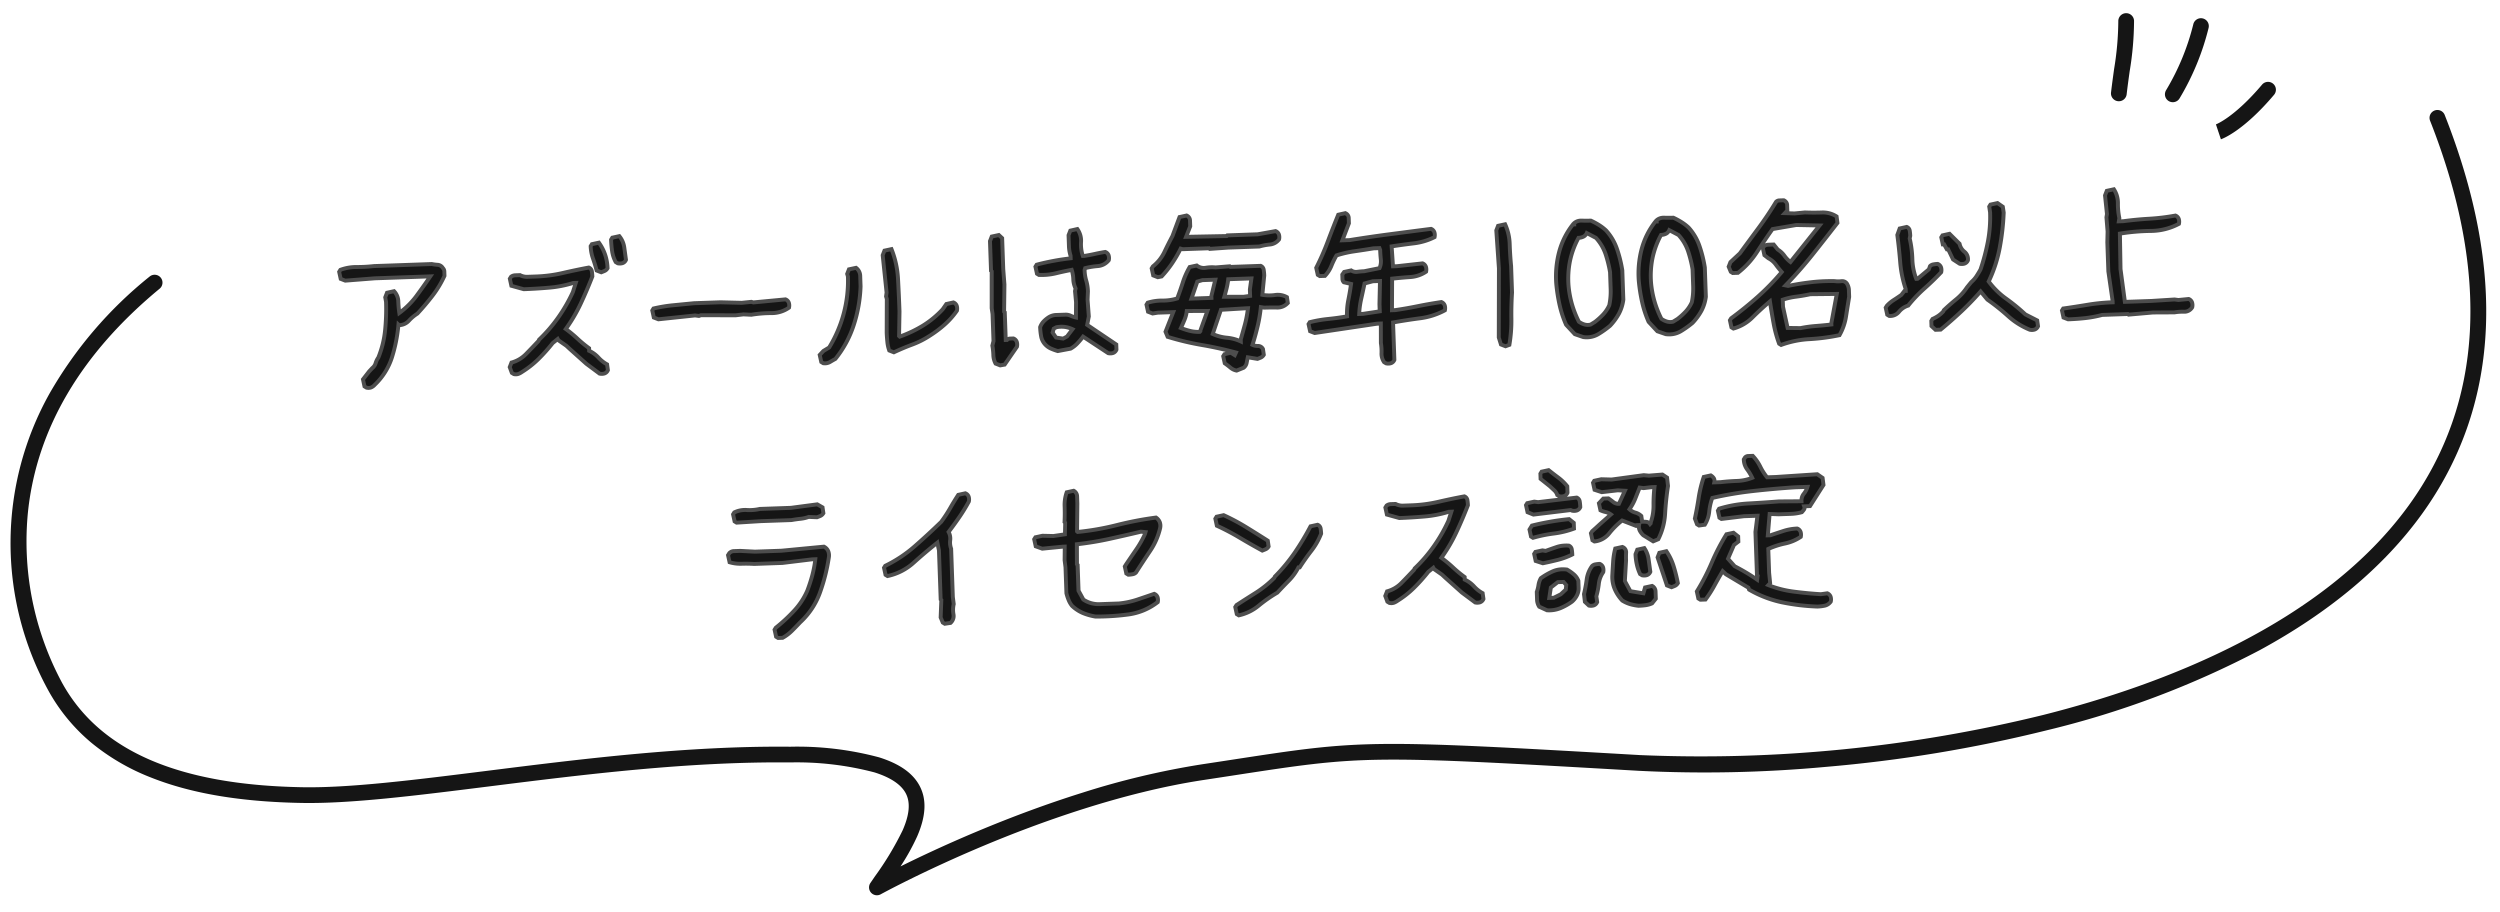
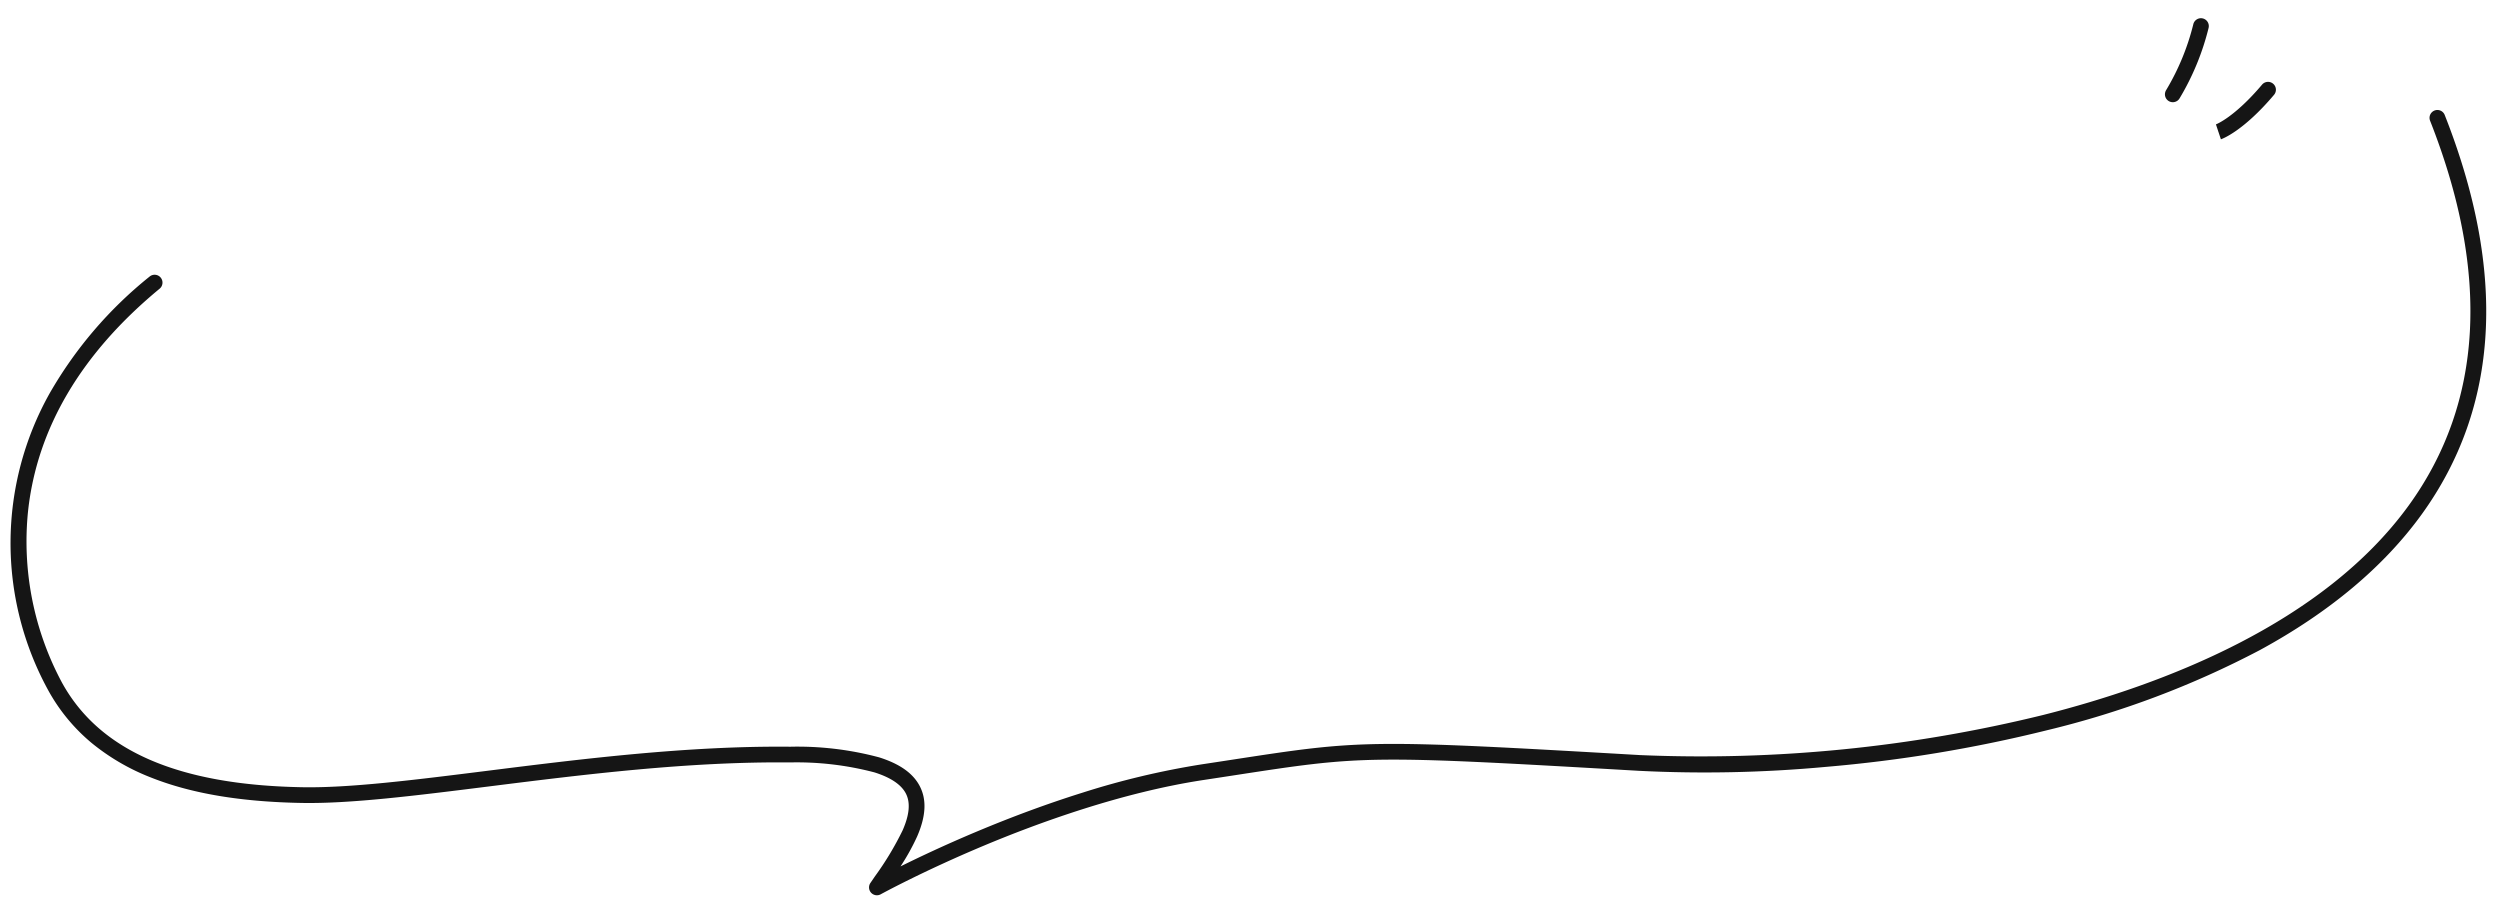
<svg xmlns="http://www.w3.org/2000/svg" width="318" height="116" viewBox="0 0 318 116">
  <defs>
    <style>.a{fill:#fff;stroke:#707070;}.b{clip-path:url(#a);}.c{fill:#151515;}.d{fill:#4d4d4d;}</style>
    <clipPath id="a">
      <rect class="a" width="318" height="116" transform="translate(482.391 84.996)" />
    </clipPath>
  </defs>
  <g class="b" transform="translate(-482.391 -84.996)">
    <g transform="translate(274.398 -1321.251) rotate(8)">
-       <path class="c" d="M-113.777.9l-.246-.164-.164-.9.82-.984.41-.41a1.252,1.252,0,0,0,.451-.615,2.448,2.448,0,0,1,.369-.7,12.45,12.45,0,0,0,.984-3.445,26.684,26.684,0,0,0,.246-3.609l-.082-.574.246-.574.9-.164a1.96,1.96,0,0,1,.492,1.313,13.361,13.361,0,0,0,.082,1.477,10.31,10.31,0,0,0,2.256-2.092q.943-1.189,1.846-2.42h-7.055l-3.773.164-.574-.246-.164-.9.164-.246a5.875,5.875,0,0,1,2.092-.287,19.106,19.106,0,0,0,2.174-.041h7.383a5.187,5.187,0,0,0,.738.123.847.847,0,0,1,.656.451.61.61,0,0,1,.164.451v.533a13.089,13.089,0,0,1-1.6,2.461q-.943,1.148-2.01,2.215a5.279,5.279,0,0,0-1.107.861,1.736,1.736,0,0,1-1.271.533l-.082-.082a19.418,19.418,0,0,1-.943,4.061A8.288,8.288,0,0,1-112.711.574,1.291,1.291,0,0,1-113.2.9,1.02,1.02,0,0,1-113.777.9Zm30.352-13.617L-84-12.961q-.164-.738-.41-1.518a5.281,5.281,0,0,1-.246-1.6l.164-.246.9-.164a5.807,5.807,0,0,1,.738,1.559,5.963,5.963,0,0,1,.246,1.723.828.828,0,0,1-.369.328Q-83.18-12.8-83.426-12.715Zm2.133-1.066-.246-.164a4.108,4.108,0,0,1-.41-1.395,13.361,13.361,0,0,1-.082-1.477l.164-.246.9-.164a2.855,2.855,0,0,1,.574,1.436q.082.779.164,1.6a.733.733,0,0,1-.451.41A1.173,1.173,0,0,1-81.293-13.781ZM-84.082.164l-1.641-1.312-2.051-1.969-.41-.41-.984-.738-.082-.164-.656.492a21.541,21.541,0,0,1-1.887,1.969A11.844,11.844,0,0,1-93.926-.41a2.07,2.07,0,0,1-.492.246,1.02,1.02,0,0,1-.574,0l-.246-.164-.246-.738.246-.574a4.007,4.007,0,0,0,1.887-1.025q.82-.779,1.641-1.6l.082-.164a18.706,18.706,0,0,0,2.543-2.748,20.2,20.2,0,0,0,1.969-3.158l.41-1.148h-.328a14.279,14.279,0,0,1-3.117.492q-1.641.082-3.2.082L-94.91-11.4l-.164-.9.164-.246a.943.943,0,0,1,.533-.164h.615a1.879,1.879,0,0,0,.984.246h1.066a17.735,17.735,0,0,0,3.4-.328q1.682-.328,3.322-.574a.617.617,0,0,1,.369.492,5.286,5.286,0,0,1,.041.656q-.738,1.723-1.6,3.4a19.931,19.931,0,0,1-2.01,3.158,15.424,15.424,0,0,1,1.436,1.271,15.424,15.424,0,0,0,1.436,1.271v.328a3.654,3.654,0,0,1,1.148.9,4.076,4.076,0,0,0,1.066.9l.082.738a.733.733,0,0,1-.451.41A1.173,1.173,0,0,1-84.082.164Zm7.711-6.645-.574-.246-.164-.9.164-.246A19,19,0,0,1-74.4-8.2l2.625-.164h3.363l2.707.164,1.23-.082.246.082,4.1-.246a.733.733,0,0,1,.41.451,1.173,1.173,0,0,1,0,.615,3.819,3.819,0,0,1-2.3.615,15.545,15.545,0,0,0-2.543.123l-.984-.082-.984.082-4.43-.164-.246.082-.492-.082ZM-55.617-.164l-.246-.164-.164-.9.492-.492.738-.41A16.051,16.051,0,0,0-52.787-6.4a16.012,16.012,0,0,0,.7-4.676l-.082-.328.246-.574.9-.164a1.323,1.323,0,0,1,.492,1.066v1.313a17.591,17.591,0,0,1-1.025,4.84,13.388,13.388,0,0,1-2.5,4.266q-.328.164-.7.369A1.29,1.29,0,0,1-55.617-.164Zm9.023-1.066-.574-.246a4.432,4.432,0,0,1-.205-1.107q-.041-.615-.041-1.189l.164-4.266-.082-.328.082-.492-.328-4.758.246-.574.9-.164a11.9,11.9,0,0,1,.7,3.855q.041,2.051.041,4.1l-.164,3.117.082.082A15.771,15.771,0,0,0-42.82-4.471,11.985,11.985,0,0,0-40.2-6.48l.492-.656.9-.164a.733.733,0,0,1,.41.451,1.173,1.173,0,0,1,0,.615,9.841,9.841,0,0,1-1.641,1.723A14.572,14.572,0,0,1-41.918-3.2a11.005,11.005,0,0,1-2.3,1.066Q-45.445-1.723-46.594-1.23ZM-33.141.9l-.574-.246a2.442,2.442,0,0,1-.246-1.107,8.4,8.4,0,0,0-.082-1.189l.164-.574V-5.66l-.082-.738.164-4.676-.082-.082V-14.93l.246-.574.9-.164.41.41v3.938l.082,1.969L-32.4-5.906l.082.082V-2.3h.164a.51.51,0,0,1,.369-.164h.451a.733.733,0,0,1,.41.451,1.173,1.173,0,0,1,0,.615L-32.566.82ZM-19.359-.164l-3.117-2.215a9.989,9.989,0,0,1-.738.82,3.462,3.462,0,0,1-.9.656l-1.641.246a6.887,6.887,0,0,1-.9-.369,2.222,2.222,0,0,1-.738-.615,1.994,1.994,0,0,1-.41-.984,8.111,8.111,0,0,1-.082-1.148,2.047,2.047,0,0,1,.451-.7,3.6,3.6,0,0,1,.7-.533,1.879,1.879,0,0,1,.984-.246h1.148a1.456,1.456,0,0,1,.656.164,3.206,3.206,0,0,0,.656.246l.082-1.969L-23.3-8.2l.082-.328a2.99,2.99,0,0,1-.246-1.189,4.308,4.308,0,0,0-.164-1.189q-1.066.164-2.051.369a7.735,7.735,0,0,1-2.133.123l-.246-.164-.164-.9.164-.246q1.066-.246,2.174-.41t2.174-.246v-.328a4.62,4.62,0,0,1-.164-1.271V-15.34l.246-.574.9-.164a2.545,2.545,0,0,1,.41,1.682,4.679,4.679,0,0,0,.164,1.764h.246q.656-.082,1.313-.205t1.313-.205a.733.733,0,0,1,.41.451,1.173,1.173,0,0,1,0,.615,1.961,1.961,0,0,1-1.436.7,9.451,9.451,0,0,0-1.6.205l-.082.246a5.246,5.246,0,0,0,.164,1.354,5.246,5.246,0,0,1,.164,1.354l-.082,1.066.082,2.133L-21.9-3.855l3.609,2.625v.656a.733.733,0,0,1-.451.41A1.173,1.173,0,0,1-19.359-.164Zm-5.168-2.3.738-.9a3.476,3.476,0,0,0-.984-.328,3.481,3.481,0,0,0-1.066,0l-.328.164-.164.492.41.656.9.164Zm21.41,5.086a1.663,1.663,0,0,1-.779-.41q-.369-.328-.7-.574l-.164-.9.164-.246.82-.164.492.328.164-.328Q-5.25-.328-7.424-.779A34.732,34.732,0,0,1-11.73-1.969l-.246-.656,1.066-2.461h-1.969L-13.535-5l-.574-.246-.164-.9.164-.246A6.155,6.155,0,0,1-12.223-6.6a6.155,6.155,0,0,0,1.887-.205q.41-.984.779-2.01a9.694,9.694,0,0,1,.943-1.928l.9-.164a1.441,1.441,0,0,0,1.148.328,4.63,4.63,0,0,1,1.23,0l1.8-.082.082.082H.41a.64.64,0,0,1,.369.533,6.329,6.329,0,0,1,.041.7L.492-6.891a5.114,5.114,0,0,0,1.6.082,2.362,2.362,0,0,1,1.518.328l.082.738A1.765,1.765,0,0,1,2.3-5.209Q1.477-5.25.656-5.25l-.41-.082a18.069,18.069,0,0,1-.492,2.42Q-.574-1.723-.984-.574a1.538,1.538,0,0,0,.7.164A.715.715,0,0,1,.328,0L.41.738a.828.828,0,0,1-.369.328q-.205.082-.451.164L-1.641.984q-.082.328-.164.7a1.035,1.035,0,0,1-.41.615Zm.656-3.691v-.246q.328-.984.615-1.928a14.441,14.441,0,0,0,.451-2.01h-.246l-3.2.082L-5.988-2.133A5.506,5.506,0,0,0-4.225-1.6,5.506,5.506,0,0,1-2.461-1.066ZM-7.547-2.543v-.082l.984-2.461-2.625-.082a3.969,3.969,0,0,1-.328,1.107q-.246.533-.492,1.025a9.634,9.634,0,0,0,1.148.41,4.461,4.461,0,0,0,1.23.164Zm1.559-4.184v-.246l.574-2.051H-7.055l-.656.164-.82,2.133Zm4.922-.082v-.82L-.82-9.023H-3.773A8.609,8.609,0,0,1-4.02-7.875q-.164.574-.328,1.066l2.461.082ZM-12.715-9.6l-.574-.246-.164-.9.164-.246a5.179,5.179,0,0,0,1.518-1.764q.533-1.025,1.107-2.01l.984-2.379.9-.164a.715.715,0,0,1,.41.615v.779L-8.941-14.6l5.168.082.082-.082H.164l2.3-.328a.733.733,0,0,1,.41.451,1.173,1.173,0,0,1,0,.615,1.649,1.649,0,0,1-1.189.615,7.347,7.347,0,0,0-1.354.205H-3.609l-2.379.082-.082-.082H-9.434l-.246-.082a17.222,17.222,0,0,1-1.107,1.764A13.4,13.4,0,0,1-12.223-9.68ZM15.914,2.379l-.246-.164a1.887,1.887,0,0,1-.287-1.189A6.376,6.376,0,0,0,15.34-.246l.082-2.461H14.93l-7.957.9L6.4-2.051l-.164-.9L6.4-3.2a16.616,16.616,0,0,1,2.379-.328q1.23-.082,2.379-.246A8.932,8.932,0,0,1,11.4-5.865q.246-1.025.41-2.01l-.9-.246a.61.61,0,0,1-.164-.451v-.533l.246-.328.9-.164a1.089,1.089,0,0,0,.779.205q.451-.041.861-.041L14.52-9.6l.984-.164a2.118,2.118,0,0,0,.205-1.107q-.041-.615-.041-1.189l-.082-.246h-.738q-1.23.164-2.42.287a13.58,13.58,0,0,0-2.338.451,10.173,10.173,0,0,0-.7,1.313,4.027,4.027,0,0,1-.861,1.23H7.875l-.246-.164-.164-.9a33.583,33.583,0,0,0,1.6-3.322q.7-1.682,1.436-3.322l.9-.164a.692.692,0,0,1,.41.574v.738l-.9,2.133h.9q2.625-.328,5.209-.574t5.209-.492a.733.733,0,0,1,.41.451,1.173,1.173,0,0,1,0,.615,7.834,7.834,0,0,1-2.666.7q-1.436.123-2.83.287l.082,2.543h.492L21-10.172a.733.733,0,0,1,.41.451,1.173,1.173,0,0,1,0,.615,4.013,4.013,0,0,1-2.051.615q-1.148.041-2.3.123L16.9-4.348h.41q1.477-.164,2.953-.41t2.953-.41a.733.733,0,0,1,.41.451,1.173,1.173,0,0,1,0,.615,8.995,8.995,0,0,1-3.2.9q-1.723.164-3.445.41V1.969a.733.733,0,0,1-.451.41A1.173,1.173,0,0,1,15.914,2.379ZM15.34-4.266v-.9L15.5-8.121h-.9l-1.066.246q-.246.984-.492,1.928a11.36,11.36,0,0,0-.328,1.928h.492Zm15.832,5L30.6.492l-.246-.9.328-8.777-.164-4.84.246-.574.9-.164a6.5,6.5,0,0,1,.492,2.584q0,1.436.082,2.748V-6.07q-.164,1.641-.205,3.363A17.984,17.984,0,0,1,31.664.574ZM41.1-.082l-1.066-.41-1.066-1.23a13.558,13.558,0,0,1-.738-2.543A21.541,21.541,0,0,1,37.9-6.973a12.141,12.141,0,0,1,.492-3.979,9.627,9.627,0,0,1,1.887-3.486h.164V-14.6a1.362,1.362,0,0,1,.984-.287q.574.041,1.148.041a9.17,9.17,0,0,1,.984.574,5.9,5.9,0,0,1,.9.738,6.725,6.725,0,0,1,1.313,2.42,15.84,15.84,0,0,1,.574,2.748v3.691a5.19,5.19,0,0,1-.615,1.764,7.419,7.419,0,0,1-1.189,1.518A11.787,11.787,0,0,1,42.984-.369,2.9,2.9,0,0,1,41.1-.082Zm1.559-1.887a8.454,8.454,0,0,0,1.066-.9,4.379,4.379,0,0,0,.82-1.148,8.425,8.425,0,0,0,.246-2.051V-8.2a15.371,15.371,0,0,0-.492-2.338,5.86,5.86,0,0,0-1.148-2.092L42-13.289a.9.9,0,0,1-.451.451,1.545,1.545,0,0,1-.615.123A10.715,10.715,0,0,0,39.744-9.8a11.368,11.368,0,0,0-.287,3.24,12.654,12.654,0,0,0,.369,2.338,12.913,12.913,0,0,0,.779,2.174,2.448,2.448,0,0,0,.7.369,1.5,1.5,0,0,0,.779.041ZM51.6-.082l-1.066-.41-1.066-1.23a13.558,13.558,0,0,1-.738-2.543A21.541,21.541,0,0,1,48.4-6.973a12.141,12.141,0,0,1,.492-3.979,9.627,9.627,0,0,1,1.887-3.486h.164V-14.6a1.362,1.362,0,0,1,.984-.287q.574.041,1.148.041a9.17,9.17,0,0,1,.984.574,5.9,5.9,0,0,1,.9.738,6.725,6.725,0,0,1,1.313,2.42,15.84,15.84,0,0,1,.574,2.748v3.691a5.19,5.19,0,0,1-.615,1.764,7.419,7.419,0,0,1-1.189,1.518A11.787,11.787,0,0,1,53.484-.369,2.9,2.9,0,0,1,51.6-.082Zm1.559-1.887a8.454,8.454,0,0,0,1.066-.9,4.379,4.379,0,0,0,.82-1.148,8.425,8.425,0,0,0,.246-2.051V-8.2a15.371,15.371,0,0,0-.492-2.338,5.86,5.86,0,0,0-1.148-2.092L52.5-13.289a.9.9,0,0,1-.451.451,1.545,1.545,0,0,1-.615.123A10.715,10.715,0,0,0,50.244-9.8a11.368,11.368,0,0,0-.287,3.24,12.654,12.654,0,0,0,.369,2.338,12.913,12.913,0,0,0,.779,2.174,2.448,2.448,0,0,0,.7.369,1.5,1.5,0,0,0,.779.041ZM66.2,1.8l-.246-.164a15.352,15.352,0,0,1-.615-2.625q-.205-1.395-.369-2.789-1.148.9-2.256,1.928a5.488,5.488,0,0,1-2.5,1.354l-.246-.164-.164-.9.164-.246q1.8-1.23,3.486-2.625a30.062,30.062,0,0,0,3.158-3.035,11.539,11.539,0,0,1-.738-.984,2.625,2.625,0,0,0-.9-.82l-.492-.41-.164-.9.164-.246a1.011,1.011,0,0,1,.574-.164h.656l.492.656a2.929,2.929,0,0,1,.82.82,3.585,3.585,0,0,0,.738.82l3.855-4.512-2.953-.164-3.035.41q-1.066,1.395-2.092,2.871a10.52,10.52,0,0,1-2.5,2.543h-.656l-.246-.164-.246-.656.246-.574,1.23-1.066q1.23-1.559,2.5-3.158t2.338-3.24a.61.61,0,0,1,.451-.164h.533a.692.692,0,0,1,.41.574v.738l-.328.328,1.23.082,1.313-.082q1.066.082,2.133.082a3.208,3.208,0,0,1,1.887.574l.082.82q-1.641,1.969-3.322,3.938A51.559,51.559,0,0,1,67.02-5.742l.328.082q1.395-.246,2.871-.369a22.367,22.367,0,0,1,3.035-.041,3.231,3.231,0,0,0,.9.041.714.714,0,0,1,.738.451,1.628,1.628,0,0,1,.164.738v.82q-.246,1.23-.492,2.5a6.935,6.935,0,0,1-.9,2.338,25.381,25.381,0,0,1-3.814.369A12.306,12.306,0,0,0,66.2,1.8ZM72.68-.574V-.738L73.5-4.43l-3.363-.082q-.9.164-1.8.246a8.731,8.731,0,0,0-1.723.328v.9L67.1-.328l1.641.082a16.022,16.022,0,0,1,1.969-.205Q71.7-.492,72.68-.574ZM97.863.984A9.337,9.337,0,0,1,95.156-.861a26.775,26.775,0,0,0-2.543-2.174L91.793-4.1q-1.23,1.313-2.543,2.461T86.543.574h-.656L85.395.082V-.574l.164-.246a4.647,4.647,0,0,0,.738-.369,3.747,3.747,0,0,0,.656-.533l.082-.164q.738-.656,1.6-1.312A6.659,6.659,0,0,0,90.07-4.676l.574-.656a3.555,3.555,0,0,0,.7-.738q.287-.41.533-.82a26.217,26.217,0,0,0,1.066-3.527,16.6,16.6,0,0,0,.41-3.691l-.082-.738.164-.246.9-.164.656.492.082.738a30.93,30.93,0,0,1-.656,4.43,17.387,17.387,0,0,1-1.559,4.266,9.855,9.855,0,0,0,2.133,2.256A24.125,24.125,0,0,1,97.371-.984l1.477.82.082.738a.733.733,0,0,1-.451.41A1.173,1.173,0,0,1,97.863.984Zm-17.8-2.379-.246-.164-.164-.9.164-.246a4.426,4.426,0,0,1,.9-.7q.492-.287.984-.615l.41-.492h.164v-.246a14.078,14.078,0,0,1-.574-3.4q-.082-1.764-.246-3.486l.328-.82.9-.164a.617.617,0,0,1,.369.492,5.286,5.286,0,0,1,.041.656l-.082.328a13.374,13.374,0,0,1,.246,2.625,7.517,7.517,0,0,0,.41,2.543h.164l1.477-1.148.164-.41a.771.771,0,0,1,.451-.205,3.786,3.786,0,0,1,.533-.041.733.733,0,0,1,.41.451,1.173,1.173,0,0,1,0,.615q-.984.984-2.174,1.969a17.817,17.817,0,0,0-2.174,2.133,2.419,2.419,0,0,0-1.189.738A1.44,1.44,0,0,1,80.063-1.395ZM89.25-7.711l-.82-.574L87.855-9.6h-.164l-.328-.656H87.2l-.164-.9L87.2-11.4l.9-.164,1.23,1.313a1.7,1.7,0,0,0,.574,1.025,1.22,1.22,0,0,1,.41,1.107.733.733,0,0,1-.451.41A1.173,1.173,0,0,1,89.25-7.711ZM102.785-.164l-.574-.246-.164-.9.164-.246q1.559-.164,3.117-.369a24.5,24.5,0,0,1,3.2-.205V-2.3l-.41-3.773V-9.762l.082-1.395-.082-1.8.082-.41-.164-2.379.246-.574.9-.164a3.175,3.175,0,0,1,.451,1.8,8.536,8.536,0,0,0,.123,1.887l-.082.41h.574q1.641-.164,3.322-.205a26.776,26.776,0,0,0,3.322-.287.733.733,0,0,1,.41.451,1.173,1.173,0,0,1,0,.615,7.688,7.688,0,0,1-3.65.779,26,26,0,0,0-3.9.205l-.082,4.512.41,4.184h3.363l2.953-.082.492.082,1.313-.082a.733.733,0,0,1,.41.451,1.173,1.173,0,0,1,0,.615,1.158,1.158,0,0,1-1.066.533,6.038,6.038,0,0,0-1.23.041l-2.707-.082L110.5-.492l-.082-.082h-3.281A14.378,14.378,0,0,1,105-.246Q103.934-.164,102.785-.164ZM-62.59,34.559l-.246-.164-.164-.9.164-.246A20.581,20.581,0,0,0-60.457,31.2a9.007,9.007,0,0,0,1.8-2.543q.41-.984.7-1.928a14.441,14.441,0,0,0,.451-2.01h-.41l-3.773.328H-65.3q-.82-.082-1.6-.082a4.768,4.768,0,0,1-1.518-.246l-.164-.9.164-.246a.835.835,0,0,1,.615-.246h.779l1.887.164h3.363l5.414-.328a1.147,1.147,0,0,1,.533.615,1.5,1.5,0,0,1,.041.779,23.523,23.523,0,0,1-1.271,4.389,9.489,9.489,0,0,1-2.666,3.732q-.492.492-1.066,1.025a5.271,5.271,0,0,1-1.23.861Zm-4.758-14.848-.246-.164-.164-.9.164-.246a3.14,3.14,0,0,1,1.6-.246,5.75,5.75,0,0,0,1.682-.082h3.938l3.363-.328.656.41.082.738a.828.828,0,0,1-.369.328q-.205.082-.451.164L-58.16,19.3a4.339,4.339,0,0,1-1.066.205q-.574.041-1.148.123h-3.937Zm26,13.781-.246-.164-.246-.656.164-2.215-.082-.082V24.141l-.164-.984q-1.559,1.148-3.076,2.42a7.124,7.124,0,0,1-3.4,1.6l-.246-.164-.164-.9.164-.246a16.627,16.627,0,0,0,3.814-2.338q1.764-1.436,3.486-2.994a17.1,17.1,0,0,0,1.189-1.682q.533-.861,1.107-1.682l.9-.164a.733.733,0,0,1,.41.451,1.173,1.173,0,0,1,0,.615A21.3,21.3,0,0,1-39.006,20q-.7.943-1.436,1.846a1.77,1.77,0,0,1,.164,1.066,2.3,2.3,0,0,0,.082,1.066v6.152l.082.9A3.228,3.228,0,0,0-40.2,32.3a1.172,1.172,0,0,1-.41,1.107Zm19.2-.246a7.4,7.4,0,0,1-1.559-.492A4.653,4.653,0,0,1-25.1,31.77a3,3,0,0,1-.41-.779,5.936,5.936,0,0,1-.246-.861V26.848l-.082-.9.082-1.723H-26l-2.625.164-.82-.328-.164-.9.164-.246.9-.164,1.395.082,1.477-.164.082-1.477-.082-.082q.082-.984.082-1.969a4.817,4.817,0,0,1,.328-1.8l.9-.164a.806.806,0,0,1,.41.738v.9l-.164,3.527.082.082a33.906,33.906,0,0,0,5-.7,43.312,43.312,0,0,1,5-.779,1.282,1.282,0,0,1,.451.574,1.329,1.329,0,0,1,.041.738,8.67,8.67,0,0,1-1.395,2.912q-.984,1.354-1.887,2.666a.771.771,0,0,1-.451.205,3.786,3.786,0,0,1-.533.041l-.246-.164-.164-.9.164-.246q.656-.9,1.354-1.846A13.106,13.106,0,0,0-15.5,22.992l.082-.246L-16,22.664q-2.051.41-4.061.779a39.832,39.832,0,0,1-4.143.533l-.082,2.543.082.082v3.281l.574,1.148a3.463,3.463,0,0,0,2.092.656h2.42a10.714,10.714,0,0,0,2.338-.41q1.107-.328,2.174-.656a.733.733,0,0,1,.41.451,1.173,1.173,0,0,1,0,.615,7.715,7.715,0,0,1-3.773,1.436A30.3,30.3,0,0,1-22.148,33.246Zm18.211.492-.246-.164-.164-.9.164-.246q1.23-.738,2.5-1.477a13.576,13.576,0,0,0,2.42-1.8L.82,28.98a22.076,22.076,0,0,0,2.625-2.953,33.766,33.766,0,0,0,2.133-3.281l.9-.164a.617.617,0,0,1,.369.492,5.286,5.286,0,0,1,.041.656,8.626,8.626,0,0,1-1.312,2.133q-.82.984-1.559,2.051H3.855a6.619,6.619,0,0,1-1.271,1.641q-.779.738-1.518,1.477a18.105,18.105,0,0,0-2.42,1.559A5.938,5.938,0,0,1-3.937,33.738Zm3.281-8.121q-1.395-.82-2.789-1.723a29.876,29.876,0,0,0-2.871-1.641l-.164-.9.164-.246.9-.164a26.3,26.3,0,0,1,2.83,1.641q1.354.9,2.666,1.8l.082.738a.828.828,0,0,1-.369.328Q-.41,25.535-.656,25.617Zm26.824,7.547-1.641-1.312-2.051-1.969-.41-.41-.984-.738L21,28.57l-.656.492a21.541,21.541,0,0,1-1.887,1.969,11.844,11.844,0,0,1-2.133,1.559,2.07,2.07,0,0,1-.492.246,1.02,1.02,0,0,1-.574,0l-.246-.164-.246-.738.246-.574A4.007,4.007,0,0,0,16.9,30.334q.82-.779,1.641-1.6l.082-.164a18.706,18.706,0,0,0,2.543-2.748,20.2,20.2,0,0,0,1.969-3.158l.41-1.148h-.328a14.279,14.279,0,0,1-3.117.492q-1.641.082-3.2.082L15.34,21.6l-.164-.9.164-.246a.943.943,0,0,1,.533-.164h.615a1.879,1.879,0,0,0,.984.246h1.066a17.735,17.735,0,0,0,3.4-.328q1.682-.328,3.322-.574a.617.617,0,0,1,.369.492,5.286,5.286,0,0,1,.041.656q-.738,1.723-1.6,3.4a19.931,19.931,0,0,1-2.01,3.158A15.424,15.424,0,0,1,23.5,28.611a15.424,15.424,0,0,0,1.436,1.271v.328a3.654,3.654,0,0,1,1.148.9,4.076,4.076,0,0,0,1.066.9l.082.738a.733.733,0,0,1-.451.41A1.173,1.173,0,0,1,26.168,33.164Zm9.105,1.313-.984-.492a1.721,1.721,0,0,1-.246-.9V32.1a4.462,4.462,0,0,0,.246-.861,2.55,2.55,0,0,1,.328-.861,8.481,8.481,0,0,1,1.559-.82,3.311,3.311,0,0,1,1.8-.164,5.346,5.346,0,0,1,.82.615,2,2,0,0,1,.574.861v.9a1.943,1.943,0,0,1-.246.943,2.56,2.56,0,0,1-.656.779,7.257,7.257,0,0,1-1.518.779A3.809,3.809,0,0,1,35.273,34.477Zm11.648-.164a6.1,6.1,0,0,1-1.066-.246,4.141,4.141,0,0,1-.984-.492,5.1,5.1,0,0,1-.9-1.477,3.921,3.921,0,0,1-.246-1.8q.082-.9.164-1.723a8.72,8.72,0,0,1,.328-1.641l.9-.164a.714.714,0,0,1,.451.738q-.041.492-.041.984l-.246,2.625.328.656.328.656,1.641.328.246-.738.9-.164a.806.806,0,0,1,.41.738v.9l-.492.574a3.009,3.009,0,0,1-.82.205Q47.414,34.313,46.922,34.313Zm-6.316-.246-.492-.492-.082-.984q.246-.9.41-1.846a3.739,3.739,0,0,1,.738-1.682.771.771,0,0,1,.451-.205,3.786,3.786,0,0,1,.533-.041.733.733,0,0,1,.41.451,1.173,1.173,0,0,1,0,.615,3.218,3.218,0,0,0-.615,1.477,9.267,9.267,0,0,1-.369,1.559l.082.738a.733.733,0,0,1-.451.41A1.173,1.173,0,0,1,40.605,34.066Zm-3.527-1.559.656-.574.082-.574-.328-.41H36.75l-.9.656L35.6,32.918h.574Zm14.109-.41-.574-.246-1.066-3.609.246-.574.9-.164a7.063,7.063,0,0,1,.861,1.969,19.753,19.753,0,0,1,.451,2.133.828.828,0,0,1-.369.328Q51.434,32.016,51.188,32.1ZM47.5,30.457l-.246-.164a5.85,5.85,0,0,1-.369-1.23,7.108,7.108,0,0,1-.123-1.312L47,27.176l.9-.164a3.331,3.331,0,0,1,.492,1.436q.082.779.164,1.6a.733.733,0,0,1-.451.41A1.173,1.173,0,0,1,47.5,30.457ZM34.945,28.488l-.9-.328-.164-.9.164-.246.9-.164.41.082q.738-.246,1.436-.451a3.947,3.947,0,0,1,1.518-.123.617.617,0,0,1,.369.492,5.286,5.286,0,0,1,.041.656,9.145,9.145,0,0,1-1.846.615Q35.93,28.324,34.945,28.488Zm14.109-2.3-1.23-.82a2.19,2.19,0,0,1-.41-.574,1.118,1.118,0,0,1-.082-.738H47l-.082.082L45.2,23.4a9.982,9.982,0,0,0-1.682,1.559,2.719,2.719,0,0,1-1.928.984l-.246-.164-.164-.9.164-.246.492-.41.574-.492L43.8,22.582a1.848,1.848,0,0,0-.656-.328,3.206,3.206,0,0,1-.656-.246l-.164-.9.574-.574h.656q.328.246.615.492a1.035,1.035,0,0,0,.7.246l.82-1.641-.9-.082-2.051.164-.9-.328-.164-.9.164-.246.9-.164,1.313.082,4.1-.41.656.082,1.723-.082.574.41.082,1.066q-.328,1.723-.492,3.486a8.148,8.148,0,0,1-.984,3.24ZM33.8,25.207l-.246-.164-.164-.9.328-.492q1.148-.246,2.338-.41t2.42-.246l.574.492v.738a11.409,11.409,0,0,1-2.584.533A17.513,17.513,0,0,0,33.8,25.207Zm15.012-1.312v-.082a6.159,6.159,0,0,0,.451-2.174,21.843,21.843,0,0,1,.205-2.338h-.41l-.984.082-.492-.082q-.328.738-.615,1.395a6.621,6.621,0,0,1-.779,1.313,1.745,1.745,0,0,0,.738.451,1.745,1.745,0,0,1,.738.451l.082.738a3.533,3.533,0,0,1,.574.041.608.608,0,0,1,.41.287ZM33.961,22.254l-.738-.328-.164-.9.164-.246.9-.164.492.082,4.922-.41a.64.64,0,0,1,.369.533,6.329,6.329,0,0,1,.041.7.733.733,0,0,1-.451.41,1.173,1.173,0,0,1-.615,0l-.164-.082Zm3.363-2.215-.246-.164a1.328,1.328,0,0,0-.369-.615l-.533-.533-1.148-.984v-.656l.164-.246.9-.164q.574.492,1.189.984a6.311,6.311,0,0,1,1.107,1.148v.82a.733.733,0,0,1-.451.41A1.173,1.173,0,0,1,37.324,20.039Zm32.32,15.176a26.726,26.726,0,0,1-4.471-.7,14.13,14.13,0,0,1-4.143-1.764l-.082-.246L58.16,30.7l-.41-.41q-.574.9-1.107,1.8a14.837,14.837,0,0,1-1.189,1.723H54.8l-.246-.164-.164-.9a27.043,27.043,0,0,0,2.01-3.568,27.043,27.043,0,0,1,2.01-3.568l.9-.164.574.492V26.6l-.574.41-.82,1.723.82.984q.738.41,1.436.861t1.354.943l.082-.492-.082-.082v-5.5l.328-2.051H60.7l-2.871.246-.246-.164-.164-.9.164-.246a15.516,15.516,0,0,1,3.773-.533q1.969-.041,3.855-.123l2.871.082a1.367,1.367,0,0,1,.328-.943,2.443,2.443,0,0,0,.492-.861H67.348q-2.707.082-5.373.287a45.93,45.93,0,0,0-5.209.7,7.261,7.261,0,0,0-.451,1.723A3.857,3.857,0,0,1,55.7,24.3l-.738.082-.246-.164-.246-.738q.328-1.312.574-2.625a15.721,15.721,0,0,1,.738-2.625l.9-.164a1.186,1.186,0,0,1,.369.369.689.689,0,0,1,.041.533h.82q.984-.082,2.051-.082a5.72,5.72,0,0,0,1.969-.328,6.31,6.31,0,0,0-.615-1.107,2.178,2.178,0,0,1-.369-1.271l.164-.246a.61.61,0,0,1,.451-.164H62.1a5.521,5.521,0,0,1,.9,1.395,7.175,7.175,0,0,0,.82,1.395h1.148l5.25-.164.656.492.082.9-1.8,2.625h-.738a.425.425,0,0,1-.041.41,3.08,3.08,0,0,1-.287.328,5.913,5.913,0,0,1-1.436.164H65.133l-1.148-.082-.328,2.707h.328q.82-.246,1.682-.492a6.389,6.389,0,0,1,1.764-.246.733.733,0,0,1,.41.451,1.173,1.173,0,0,1,0,.615,5.616,5.616,0,0,1-2.051.779,10.184,10.184,0,0,0-2.133.615V30.7l.082,1.313-.246.246a13.177,13.177,0,0,0,3.2.943q1.723.287,3.445.451l.82-.082a.733.733,0,0,1,.41.451,1.173,1.173,0,0,1,0,.615,1.279,1.279,0,0,1-.779.492A5.266,5.266,0,0,1,69.645,35.215Z" transform="matrix(0.985, -0.174, 0.174, 0.985, 566.62, 1385.275)" />
-       <path class="d" d="M-8.729-17.571l.081.048a.95.95,0,0,1,.532.83v.832l-.445,1.016,4.686.074.08-.08H.146L2.5-15.188l.07.035a.975.975,0,0,1,.539.606,1.424,1.424,0,0,1,0,.745l-.014.057-.038.045A1.9,1.9,0,0,1,1.7-13a7.133,7.133,0,0,0-1.308.2l-.03.007H-3.605l-2.483.086-.086-.086h-3.3l-.087-.029a17.648,17.648,0,0,1-1.022,1.606A13.713,13.713,0,0,1-12.046-9.5l-.057.057-.643.107-.765-.328-.206-1.134.244-.366.034-.026a4.955,4.955,0,0,0,1.446-1.679c.353-.679.725-1.354,1.1-2.006l1.03-2.489Zm.112,1.605v-.727a.415.415,0,0,0-.213-.351l-.67.122-.947,2.283c-.379.649-.749,1.322-1.1,2A5.44,5.44,0,0,1-13.1-10.818l-.085.127.122.671.383.164.341-.057a13.148,13.148,0,0,0,1.353-1.594A17.056,17.056,0,0,0-9.9-13.245l.1-.184.406.135h3.426l.078.078,2.279-.078H.3a7.639,7.639,0,0,1,1.369-.2,1.382,1.382,0,0,0,.974-.483.892.892,0,0,0-.011-.429.453.453,0,0,0-.217-.261l-2.232.319h-3.77l-.084.084-5.65-.09ZM-80.858-17.5l.093.124a3.115,3.115,0,0,1,.623,1.559c.054.516.11,1.054.164,1.6l.007.072L-80-14.08a.975.975,0,0,1-.606.539,1.427,1.427,0,0,1-.745,0l-.042-.01-.337-.225-.03-.059a4.376,4.376,0,0,1-.435-1.479,13.668,13.668,0,0,1-.084-1.5v-.076l.265-.4Zm.375,3.257c-.052-.519-.1-1.031-.156-1.522a2.6,2.6,0,0,0-.437-1.187l-.642.117-.063.094a13.176,13.176,0,0,0,.08,1.374,3.879,3.879,0,0,0,.357,1.252l.152.1a.909.909,0,0,0,.446-.007A.455.455,0,0,0-80.483-14.243ZM11.45-17.161l.081.048a.925.925,0,0,1,.532.789v.789L11.287-13.7h.51c1.739-.217,3.489-.41,5.2-.573s3.467-.329,5.209-.492l.071-.007.064.032a.975.975,0,0,1,.539.606,1.424,1.424,0,0,1,0,.745l-.029.116-.108.05a8.119,8.119,0,0,1-2.75.72c-.873.075-1.744.162-2.594.26l.067,2.071h.241l3.341-.251.062.031a.975.975,0,0,1,.539.606,1.424,1.424,0,0,1,0,.745l-.024.1-.084.054a4.279,4.279,0,0,1-2.176.654c-.685.024-1.378.06-2.065.107L17.159-4.6h.136c.97-.108,1.955-.245,2.926-.407s1.982-.3,2.967-.412l.073-.008.066.033a.975.975,0,0,1,.539.606,1.425,1.425,0,0,1,0,.745l-.028.112-.1.051a9.285,9.285,0,0,1-3.287.928c-1.068.1-2.15.229-3.219.378v4.6l-.026.053a.975.975,0,0,1-.606.539,1.428,1.428,0,0,1-.745,0l-.042-.01L15.488,2.4l-.028-.042a2.139,2.139,0,0,1-.329-1.343,6.156,6.156,0,0,0-.039-1.221l0-.022.074-2.225h-.22l-8.009.908-.759-.325L5.97-3.008l.276-.415.1-.021a16.942,16.942,0,0,1,2.415-.333c.735-.049,1.456-.121,2.148-.215a9.21,9.21,0,0,1,.25-1.932c.143-.6.267-1.192.369-1.77l-.748-.2-.047-.047a.853.853,0,0,1-.237-.628v-.617l.355-.473,1.106-.2.087.066a.839.839,0,0,0,.607.156c.3-.027.589-.041.863-.042l1.817-.3a1.927,1.927,0,0,0,.128-.866c-.027-.4-.041-.791-.042-1.165l-.012-.037h-.542c-.813.108-1.624.2-2.411.286a13.394,13.394,0,0,0-2.2.417,9.9,9.9,0,0,0-.63,1.2,4.3,4.3,0,0,1-.914,1.307l-.073.073H7.8l-.4-.265-.2-1.094.043-.078a33.483,33.483,0,0,0,1.588-3.3c.464-1.118.948-2.238,1.439-3.329l.054-.12Zm.112,1.525v-.688c0-.042,0-.16-.213-.311l-.676.123c-.47,1.049-.934,2.123-1.379,3.2a33.959,33.959,0,0,1-1.569,3.269l.129.711.095.063h.475a3.746,3.746,0,0,0,.737-1.081A10.473,10.473,0,0,1,9.878-11.7l.051-.081.092-.026a13.892,13.892,0,0,1,2.381-.459c.787-.081,1.6-.178,2.413-.286l.033,0h.919l.152.456v.041c0,.375.014.77.04,1.173a2.374,2.374,0,0,1-.231,1.236l-.057.114-2.115.353h-.021c-.265,0-.547.013-.839.04a1.353,1.353,0,0,1-.858-.19l-.7.128L11-9.022v.45a.418.418,0,0,0,.056.231l1.045.285-.037.223c-.11.659-.249,1.341-.414,2.027a8.723,8.723,0,0,0-.239,2.033v.217l-.215.031c-.768.11-1.575.193-2.4.248a16.5,16.5,0,0,0-2.244.3L6.5-2.9l.122.671.39.167,7.919-.9h.751l-.09,2.7a6.69,6.69,0,0,1,.04,1.3,1.649,1.649,0,0,0,.22,1l.165.11a.91.91,0,0,0,.446-.007.462.462,0,0,0,.27-.233V-3.006l.215-.031c1.147-.164,2.31-.3,3.457-.412a8.809,8.809,0,0,0,3-.824.87.87,0,0,0-.02-.376.455.455,0,0,0-.22-.263c-.95.107-1.912.241-2.861.4-.985.164-1.983.3-2.967.412l-.028,0h-.671l.184-4.5.223-.016c.765-.055,1.541-.1,2.306-.124a3.8,3.8,0,0,0,1.837-.522.875.875,0,0,0-.018-.39.457.457,0,0,0-.224-.265l-3.227.241h-.734l-.1-3.014.228-.027c.927-.109,1.882-.206,2.838-.288a7.653,7.653,0,0,0,2.468-.623A.868.868,0,0,0,22.4-14a.456.456,0,0,0-.222-.264c-1.717.161-3.443.324-5.133.485-1.712.163-3.462.356-5.2.573l-.031,0h-1.28ZM66.65-16.82h.6l.059.036a.925.925,0,0,1,.532.789v.842l-.012.012.665.044,1.314-.082h.017c.7.054,1.412.081,2.114.081a3.468,3.468,0,0,1,2.03.619l.094.066.1,1.039-.067.081c-1.089,1.306-2.207,2.632-3.324,3.94-1,1.17-2.066,2.31-3.176,3.4.842-.14,1.713-.248,2.6-.321.595-.05,1.208-.075,1.822-.075.409,0,.829.011,1.247.033h.018l.018,0a3,3,0,0,0,.833.037c.032,0,.064,0,.1,0a.957.957,0,0,1,.888.593,1.883,1.883,0,0,1,.19.85v.845l0,.024c-.163.815-.329,1.657-.492,2.5A7.216,7.216,0,0,1,73.877.951l-.059.1-.111.019a25.749,25.749,0,0,1-3.852.373,12.113,12.113,0,0,0-3.577.6l-.116.039L65.743,1.8l-.027-.081a15.679,15.679,0,0,1-.625-2.668c-.115-.78-.221-1.568-.317-2.351-.639.516-1.274,1.065-1.891,1.636A5.759,5.759,0,0,1,60.268-.249l-.106.025-.425-.283-.2-1.106.247-.371.04-.027c1.191-.812,2.358-1.691,3.468-2.611a29.939,29.939,0,0,0,2.988-2.851c-.224-.279-.431-.56-.616-.837a2.39,2.39,0,0,0-.818-.742l-.019-.011-.579-.482-.163-.9q-.174.246-.346.494a10.819,10.819,0,0,1-2.561,2.6l-.066.047H60.3l-.376-.251-.31-.826.308-.719,1.256-1.089c.809-1.025,1.646-2.081,2.488-3.14s1.621-2.139,2.324-3.221L66-16.564l.019-.019A.852.852,0,0,1,66.65-16.82Zm.461.5H66.65a.387.387,0,0,0-.258.076c-.707,1.086-1.493,2.174-2.335,3.234s-1.688,2.127-2.5,3.158l-.015.019-1.2,1.044-.184.429.183.487.116.077h.5a10.313,10.313,0,0,0,2.378-2.436c.683-.983,1.389-1.952,2.1-2.88l.063-.082,3.161-.427,3.481.193-4.341,5.08L67.6-8.5a3.851,3.851,0,0,1-.79-.877,2.693,2.693,0,0,0-.751-.751l-.036-.024-.443-.591h-.531a.775.775,0,0,0-.4.1l-.078.117.13.714.406.338a2.876,2.876,0,0,1,.967.887,11.333,11.333,0,0,0,.722.963l.139.166L66.8-7.3a30.452,30.452,0,0,1-3.184,3.06c-1.109.92-2.275,1.8-3.465,2.612l-.081.122.127.7.066.044a5.279,5.279,0,0,0,2.285-1.268c.74-.685,1.5-1.338,2.271-1.941l.351-.275.052.443c.109.923.232,1.859.368,2.782a15.242,15.242,0,0,0,.578,2.5l.073.049A12.65,12.65,0,0,1,69.844.94,25.265,25.265,0,0,0,73.509.593a6.733,6.733,0,0,0,.812-2.158c.162-.836.326-1.67.488-2.479v-.8a1.388,1.388,0,0,0-.138-.626.462.462,0,0,0-.44-.316l-.054,0a3.515,3.515,0,0,1-.954-.041c-.4-.021-.808-.032-1.2-.032-.6,0-1.2.025-1.781.073-.972.081-1.931.2-2.848.366l-.052.009-.819-.2.328-.313A51.548,51.548,0,0,0,70.4-9.678c1.093-1.28,2.187-2.576,3.253-3.855l-.06-.6a2.992,2.992,0,0,0-1.65-.466c-.708,0-1.427-.027-2.135-.081L68.5-14.6l-1.8-.12.644-.644V-16C67.344-16.039,67.344-16.164,67.111-16.32ZM71.1-12.985,68.67-13.12l-2.909.393q-.582.763-1.156,1.558a1.338,1.338,0,0,1,.446-.073h.781l.542.723a3.19,3.19,0,0,1,.854.865,3.515,3.515,0,0,0,.5.6Zm38.214-3.78.089.148a3.436,3.436,0,0,1,.487,1.944A8.322,8.322,0,0,0,110-12.842l.009.047-.032.158h.257c1.091-.109,2.211-.178,3.329-.2a26.656,26.656,0,0,0,3.291-.284l.078-.012.071.035a.975.975,0,0,1,.539.606,1.424,1.424,0,0,1,0,.745l-.028.112-.1.051a7.964,7.964,0,0,1-3.767.806,26,26,0,0,0-3.645.176l-.078,4.281.387,3.943h3.133l2.974-.083.488.081,1.351-.084.06.03a.975.975,0,0,1,.539.606,1.424,1.424,0,0,1,0,.745l-.011.046L118.821-1a1.4,1.4,0,0,1-1.285.637,5.821,5.821,0,0,0-1.18.039l-.021,0-2.718-.082L110.4-.237l-.088-.088h-3.149A14.692,14.692,0,0,1,105.019,0c-.714.055-1.466.083-2.234.083h-.051l-.745-.319-.206-1.134.285-.428.117-.012c1.032-.109,2.078-.233,3.111-.368a24.754,24.754,0,0,1,2.971-.206l-.4-3.689V-9.776l.081-1.381-.083-1.822.081-.407-.166-2.406.323-.753ZM109.5-12.8a8.851,8.851,0,0,1-.118-1.894,2.951,2.951,0,0,0-.332-1.516l-.595.108-.169.4.162,2.352-.083.413.081,1.787-.082,1.4v3.671l.41,3.787v.414h-.25a24.369,24.369,0,0,0-3.167.2c-1,.131-2.009.251-3.007.358l-.043.064.122.671.4.173c.738,0,1.459-.029,2.144-.081a14.2,14.2,0,0,0,2.1-.322l.028-.006h3.413l.076.077,3.016-.159h.01l2.686.081a6.334,6.334,0,0,1,1.26-.04.905.905,0,0,0,.819-.391.9.9,0,0,0-.008-.44.458.458,0,0,0-.226-.266l-1.269.079-.5-.083-2.936.081h-3.59l-.434-4.424.086-4.742.214-.028a26.354,26.354,0,0,1,3.934-.207,7.507,7.507,0,0,0,3.425-.7.869.869,0,0,0-.02-.376.452.452,0,0,0-.216-.26,27.174,27.174,0,0,1-3.27.277c-1.109.027-2.221.1-3.3.2h-.9ZM-83.473-16.764l.091.137A6.084,6.084,0,0,1-82.612-15a6.241,6.241,0,0,1,.257,1.795v.076l-.042.063a1.073,1.073,0,0,1-.484.422c-.141.056-.3.113-.465.169l-.09.03-.779-.334-.028-.125c-.107-.483-.243-.986-.4-1.5a5.555,5.555,0,0,1-.258-1.675v-.076l.265-.4Zm.617,3.477a5.719,5.719,0,0,0-.235-1.571,5.552,5.552,0,0,0-.618-1.355l-.634.115-.063.094a5.054,5.054,0,0,0,.234,1.449c.152.48.282.955.387,1.413l.369.158c.124-.043.241-.086.348-.129A.528.528,0,0,0-82.856-13.286Zm60.25-3.067.091.137a2.8,2.8,0,0,1,.451,1.842,4.533,4.533,0,0,0,.106,1.492h.04c.425-.053.856-.121,1.282-.2s.887-.152,1.328-.207l.075-.009.068.034a.975.975,0,0,1,.539.606,1.425,1.425,0,0,1,0,.745l-.015.059-.04.045a2.211,2.211,0,0,1-1.612.782,9.433,9.433,0,0,0-1.42.17l-.024.071a4.989,4.989,0,0,0,.155,1.249,5.52,5.52,0,0,1,.173,1.418V-8.1l-.081,1.052.083,2.152-.216.938,3.579,2.6v.843l-.026.053a.975.975,0,0,1-.606.539,1.428,1.428,0,0,1-.745,0l-.046-.011L-22.431-2.04c-.185.22-.389.44-.607.658a3.728,3.728,0,0,1-.967.7l-.035.018L-25.78-.4l-.057-.019A7.172,7.172,0,0,1-26.772-.8a2.479,2.479,0,0,1-.822-.683,2.249,2.249,0,0,1-.462-1.105,8.4,8.4,0,0,1-.085-1.184v-.048l.018-.045a2.3,2.3,0,0,1,.507-.781,3.861,3.861,0,0,1,.745-.571A2.133,2.133,0,0,1-25.758-5.5h1.148a1.71,1.71,0,0,1,.768.19,3.162,3.162,0,0,0,.308.135l.068-1.632-.084-1.42.071-.285a3.246,3.246,0,0,1-.234-1.209,4.117,4.117,0,0,0-.1-.907c-.625.1-1.234.211-1.814.332a8.019,8.019,0,0,1-2.2.128l-.066,0-.389-.26-.2-1.106.275-.413.1-.022c.714-.165,1.452-.3,2.193-.414.661-.1,1.319-.175,1.96-.229v-.063a4.921,4.921,0,0,1-.164-1.306v-1.4l.319-.745Zm.719,3.971h-.448l-.053-.178a4.95,4.95,0,0,1-.174-1.857,2.3,2.3,0,0,0-.284-1.384l-.6.11-.173.4v1.3a4.393,4.393,0,0,0,.154,1.2l.01.034v.595l-.231.018c-.7.054-1.427.136-2.156.244-.695.1-1.386.232-2.058.384l-.053.079.127.7.1.068c.19.012.378.018.56.018a7.078,7.078,0,0,0,1.439-.141c.658-.137,1.352-.262,2.064-.372l.218-.034.061.212a4.578,4.578,0,0,1,.174,1.258,2.755,2.755,0,0,0,.226,1.091l.033.077-.093.373.081,1.369V-6.8l-.095,2.275-.3-.074a3.469,3.469,0,0,1-.707-.265A1.216,1.216,0,0,0-24.609-5h-1.148a1.643,1.643,0,0,0-.856.21,3.363,3.363,0,0,0-.649.5,1.791,1.791,0,0,0-.378.57,7.9,7.9,0,0,0,.079,1.064A1.756,1.756,0,0,0-27.2-1.8a1.985,1.985,0,0,0,.655.548,6.594,6.594,0,0,0,.813.337l1.541-.231a3.24,3.24,0,0,0,.8-.592,9.788,9.788,0,0,0,.72-.8l.148-.184L-19.255-.4A.908.908,0,0,0-18.813-.4a.462.462,0,0,0,.27-.233V-1.1l-3.64-2.647.276-1.195-.081-2.114.082-1.071a5.013,5.013,0,0,0-.156-1.28,5.52,5.52,0,0,1-.172-1.418v-.041l.14-.419.138-.031a9.747,9.747,0,0,1,1.642-.211A1.7,1.7,0,0,0-19.1-12.1a.892.892,0,0,0-.011-.428.454.454,0,0,0-.219-.262c-.4.052-.814.117-1.217.193-.441.083-.887.152-1.328.207Zm-10.76-3.555.576.576v4.036l.082,1.975L-32.147-6l.077.077v3.274a.724.724,0,0,1,.283-.057h.51l.053.026a.975.975,0,0,1,.539.606,1.424,1.424,0,0,1,0,.745l-.012.048-1.732,2.339-.747.107L-33.9.85l-.041-.082a2.7,2.7,0,0,1-.272-1.219,8.2,8.2,0,0,0-.08-1.154l-.008-.053.169-.592v-3.4l-.083-.743.161-4.585-.078-.078v-3.928l.319-.745Zm.076.783-.244-.244-.641.117-.173.4v3.619l.086.086-.167,4.766.082.748v3.48l-.159.557a8.734,8.734,0,0,1,.077,1.172,2.243,2.243,0,0,0,.182.915l.423.181.4-.057L-31.158-1.5a.9.9,0,0,0-.009-.44.462.462,0,0,0-.233-.27h-.388a.259.259,0,0,0-.192.091l-.073.073h-.518V-5.721l-.087-.087.169-3.544-.082-1.968ZM94.4-15.523l.83.623.1.869,0,.023a31.327,31.327,0,0,1-.661,4.465,17.7,17.7,0,0,1-1.511,4.192,9.63,9.63,0,0,0,1.994,2.077,24.469,24.469,0,0,1,2.379,2.089l1.559.866.1.94-.033.066a.975.975,0,0,1-.606.539,1.427,1.427,0,0,1-.745,0l-.021-.005-.02-.009A9.629,9.629,0,0,1,94.982-.682a26.651,26.651,0,0,0-2.519-2.154l-.027-.021-.663-.861c-.761.8-1.553,1.56-2.359,2.264-.875.765-1.79,1.514-2.72,2.225l-.067.051h-.844L85.145.186V-.65l.249-.374.072-.029a4.418,4.418,0,0,0,.7-.349,3.469,3.469,0,0,0,.584-.47l.085-.17.036-.032c.495-.44,1.038-.885,1.614-1.324a6.442,6.442,0,0,0,1.382-1.421l.017-.021.589-.673.017-.014a3.323,3.323,0,0,0,.649-.686c.183-.261.355-.526.512-.787A26.089,26.089,0,0,0,92.7-10.473a16.429,16.429,0,0,0,.4-3.622l-.091-.815.273-.41Zm.357.893-.482-.362-.691.126-.055.082.074.675a16.932,16.932,0,0,1-.416,3.747A26.587,26.587,0,0,1,92.109-6.8l-.008.021-.011.019c-.166.277-.349.558-.543.835a3.815,3.815,0,0,1-.728.776l-.551.63A6.945,6.945,0,0,1,88.786-3c-.553.421-1.074.848-1.549,1.269l-.079.157-.029.029a4.012,4.012,0,0,1-.7.568,4.841,4.841,0,0,1-.705.36l-.08.119v.477l.346.346h.468c.9-.689,1.782-1.413,2.627-2.153.865-.757,1.714-1.579,2.525-2.444l.2-.215.979,1.273A27.168,27.168,0,0,1,95.33-1.041,9.137,9.137,0,0,0,97.944.747a.918.918,0,0,0,.466,0,.455.455,0,0,0,.263-.22l-.059-.532L97.219-.783l-.025-.025a23.986,23.986,0,0,0-2.354-2.07A10.15,10.15,0,0,1,92.653-5.19l-.085-.124.069-.133a17.218,17.218,0,0,0,1.536-4.2,30.824,30.824,0,0,0,.649-4.371ZM41.3-15.143c.047,0,.1,0,.143.005.375.027.755.04,1.131.04h.059l.053.026a9.463,9.463,0,0,1,1.011.59,6.182,6.182,0,0,1,.94.769l.014.015a7,7,0,0,1,1.361,2.509A16.162,16.162,0,0,1,46.6-8.4l0,.029v3.712l0,.02a5.462,5.462,0,0,1-.645,1.848A7.7,7.7,0,0,1,44.72-1.218L44.7-1.2A12.1,12.1,0,0,1,43.1-.15,3.158,3.158,0,0,1,41.06.165l-.027,0-1.15-.442L38.748-1.591l-.016-.039a13.869,13.869,0,0,1-.752-2.59,21.887,21.887,0,0,1-.332-2.738,12.453,12.453,0,0,1,.5-4.065A9.919,9.919,0,0,1,40.086-14.6l.075-.089h.03v-.034l.094-.075A1.583,1.583,0,0,1,41.3-15.143Zm1.214.545c-.368,0-.74-.015-1.107-.042a1.133,1.133,0,0,0-.717.165v.286h-.3A9.414,9.414,0,0,0,38.63-10.88a11.949,11.949,0,0,0-.482,3.9,21.38,21.38,0,0,0,.324,2.671,13.373,13.373,0,0,0,.709,2.457l1,1.151.983.378a2.654,2.654,0,0,0,1.7-.263,11.6,11.6,0,0,0,1.513-.994,7.192,7.192,0,0,0,1.139-1.455A4.956,4.956,0,0,0,46.1-4.7V-8.352a15.661,15.661,0,0,0-.563-2.69,6.508,6.508,0,0,0-1.257-2.323,5.682,5.682,0,0,0-.857-.7A9.02,9.02,0,0,0,42.514-14.6Zm9.286-.545c.047,0,.1,0,.143.005.375.027.755.04,1.131.04h.059l.053.026a9.463,9.463,0,0,1,1.011.59,6.182,6.182,0,0,1,.94.769l.014.015a7,7,0,0,1,1.361,2.509A16.162,16.162,0,0,1,57.1-8.4l0,.029v3.712l0,.02a5.462,5.462,0,0,1-.645,1.848A7.7,7.7,0,0,1,55.22-1.218L55.2-1.2A12.1,12.1,0,0,1,53.6-.15,3.158,3.158,0,0,1,51.56.165l-.027,0-1.15-.442L49.248-1.591l-.016-.039a13.869,13.869,0,0,1-.752-2.59,21.887,21.887,0,0,1-.332-2.738,12.453,12.453,0,0,1,.5-4.065A9.919,9.919,0,0,1,50.586-14.6l.075-.089h.03v-.034l.094-.075A1.583,1.583,0,0,1,51.8-15.143Zm1.214.545c-.368,0-.74-.015-1.107-.042a1.133,1.133,0,0,0-.717.165v.286h-.3A9.414,9.414,0,0,0,49.13-10.88a11.949,11.949,0,0,0-.482,3.9,21.38,21.38,0,0,0,.324,2.671,13.373,13.373,0,0,0,.709,2.457l1,1.151.983.378a2.654,2.654,0,0,0,1.7-.263,11.6,11.6,0,0,0,1.513-.994,7.192,7.192,0,0,0,1.139-1.455A4.956,4.956,0,0,0,56.6-4.7V-8.352a15.661,15.661,0,0,0-.563-2.69,6.508,6.508,0,0,0-1.257-2.323,5.682,5.682,0,0,0-.857-.7A9.02,9.02,0,0,0,53.014-14.6Zm-21.2-.449.079.183a6.777,6.777,0,0,1,.512,2.682c0,.948.027,1.867.082,2.732v3.4c-.108,1.082-.177,2.207-.2,3.344A18.321,18.321,0,0,1,31.909.626l-.03.14-.718.239L30.388.674,30.1-.381l.329-8.807-.166-4.887.321-.749Zm.173,5.621c-.054-.873-.082-1.8-.082-2.756a6.394,6.394,0,0,0-.4-2.3l-.57.1-.171.4.162,4.793v.009L30.6-.439l.2.749.376.161.265-.088a17.916,17.916,0,0,0,.335-3.1c.027-1.145.1-2.279.205-3.37Zm-144.3-5.344h7.423l.03.007a4.96,4.96,0,0,0,.7.117,1.08,1.08,0,0,1,.831.547.86.86,0,0,1,.215.6v.592l-.026.053a13.4,13.4,0,0,1-1.63,2.508c-.631.768-1.313,1.52-2.026,2.233l-.024.024-.029.017a5.055,5.055,0,0,0-1.055.821,1.982,1.982,0,0,1-1.32.6,19.825,19.825,0,0,1-.917,3.814,8.571,8.571,0,0,1-2.4,3.586,1.536,1.536,0,0,1-.585.384,1.27,1.27,0,0,1-.714.005l-.042-.011-.37-.247-.2-1.122.91-1.091.423-.423.014-.011a1,1,0,0,0,.364-.494A2.7,2.7,0,0,1-112.354-3,12.261,12.261,0,0,0-111.4-6.35a26.562,26.562,0,0,0,.244-3.558l-.089-.626.327-.762,1.176-.214.093.109a2.212,2.212,0,0,1,.552,1.475c0,.338.013.68.04,1.02a10,10,0,0,0,1.852-1.79c.522-.658,1.041-1.334,1.546-2.015h-6.554l-3.825.166-.75-.321L-116.994-14l.268-.4.081-.027a6.149,6.149,0,0,1,2.18-.3,18.94,18.94,0,0,0,2.145-.04Zm7.362.5h-7.343a19.442,19.442,0,0,1-2.193.041,5.676,5.676,0,0,0-1.923.248l-.06.09.122.671.4.171,3.727-.162h7.548l-.292.4c-.6.819-1.224,1.636-1.851,2.427a10.607,10.607,0,0,1-2.31,2.142l-.344.236-.046-.415a13.67,13.67,0,0,1-.084-1.5,1.684,1.684,0,0,0-.344-1.04l-.624.113-.166.386.075.522v.018a27.06,27.06,0,0,1-.248,3.643,12.758,12.758,0,0,1-1,3.514l-.011.025-.017.022a2.209,2.209,0,0,0-.332.626,1.5,1.5,0,0,1-.524.725l-.39.39-.738.886.124.683.12.08a.749.749,0,0,0,.394,0A1.055,1.055,0,0,0-112.888.4l.01-.009a8.078,8.078,0,0,0,2.269-3.382A19.26,19.26,0,0,0-109.678-7l.061-.511.37.37a1.478,1.478,0,0,0,.994-.457,5.582,5.582,0,0,1,1.131-.885c.693-.695,1.356-1.426,1.97-2.173a12.907,12.907,0,0,0,1.543-2.362v-.474a.37.37,0,0,0-.091-.274l-.022-.022-.016-.026a.6.6,0,0,0-.467-.331A5.529,5.529,0,0,1-104.948-14.27Zm58.681-.37.072.2a12.2,12.2,0,0,1,.712,3.936c.027,1.363.041,2.745.041,4.107v.013l-.151,2.864a15.551,15.551,0,0,0,2.65-1.168,11.783,11.783,0,0,0,2.558-1.956l.54-.721,1.081-.2.075.037a.975.975,0,0,1,.539.606,1.425,1.425,0,0,1,0,.745l-.012.049-.03.04a10.137,10.137,0,0,1-1.682,1.766,14.887,14.887,0,0,1-1.916,1.333A11.307,11.307,0,0,1-44.136-1.9c-.81.27-1.6.571-2.359.895l-.1.042-.776-.333-.036-.107a4.7,4.7,0,0,1-.217-1.17c-.028-.414-.042-.82-.042-1.206v-.01l.163-4.23-.086-.344.086-.514-.33-4.789.323-.753Zm.325,8.234c0-1.357-.014-2.733-.041-4.09a11.773,11.773,0,0,0-.612-3.576l-.561.1-.169.4L-47-8.847l-.078.47.078.312-.165,4.3c0,.374.014.767.04,1.168a4.34,4.34,0,0,0,.16.939l.37.159c.739-.313,1.512-.605,2.3-.868a10.807,10.807,0,0,0,2.245-1.042l.005,0a14.386,14.386,0,0,0,1.854-1.29,9.62,9.62,0,0,0,1.567-1.637.9.9,0,0,0-.009-.439.45.45,0,0,0-.213-.258l-.718.131-.444.592-.013.013A12.288,12.288,0,0,1-42.7-4.252a16.094,16.094,0,0,1-3,1.292l-.145.046-.268-.268Zm87.836-7.232,1.417.81.029.035a6.136,6.136,0,0,1,1.2,2.181,15.694,15.694,0,0,1,.5,2.376l0,.033V-6.07a8.713,8.713,0,0,1-.254,2.111l-.007.027-.012.025A4.649,4.649,0,0,1,43.9-2.694a8.746,8.746,0,0,1-1.1.929l-.021.014-.609.348-.04.008a1.754,1.754,0,0,1-.907-.049,2.709,2.709,0,0,1-.768-.406L40.4-1.889l-.026-.057a13.225,13.225,0,0,1-.794-2.216,12.961,12.961,0,0,1-.377-2.384A11.679,11.679,0,0,1,39.5-9.862a11.014,11.014,0,0,1,1.217-2.98l.072-.123h.143a1.3,1.3,0,0,0,.517-.1.658.658,0,0,0,.326-.333Zm1.09,1.2-.9-.514a1.083,1.083,0,0,1-.437.345,1.777,1.777,0,0,1-.566.138,10.49,10.49,0,0,0-1.094,2.727,11.173,11.173,0,0,0-.28,3.169,12.452,12.452,0,0,0,.361,2.287,12.709,12.709,0,0,0,.737,2.073,2.192,2.192,0,0,0,.576.3,1.241,1.241,0,0,0,.613.04l.526-.3a8.246,8.246,0,0,0,1.025-.868,4.144,4.144,0,0,0,.761-1.059,8.225,8.225,0,0,0,.232-1.963V-8.187a15.184,15.184,0,0,0-.482-2.283A5.621,5.621,0,0,0,42.985-12.438Zm9.41-1.2,1.417.81.029.035a6.136,6.136,0,0,1,1.2,2.181,15.694,15.694,0,0,1,.5,2.376l0,.033V-6.07a8.713,8.713,0,0,1-.254,2.111l-.007.027-.012.025A4.649,4.649,0,0,1,54.4-2.694a8.746,8.746,0,0,1-1.1.929l-.021.014-.609.348-.04.008a1.754,1.754,0,0,1-.907-.049,2.709,2.709,0,0,1-.768-.406L50.9-1.889l-.026-.057a13.225,13.225,0,0,1-.794-2.216,12.961,12.961,0,0,1-.377-2.384A11.679,11.679,0,0,1,50-9.862a11.014,11.014,0,0,1,1.217-2.98l.072-.123h.143a1.3,1.3,0,0,0,.517-.1.658.658,0,0,0,.326-.333Zm1.09,1.2-.9-.514a1.083,1.083,0,0,1-.437.345,1.777,1.777,0,0,1-.566.138,10.49,10.49,0,0,0-1.094,2.727,11.173,11.173,0,0,0-.28,3.169,12.452,12.452,0,0,0,.361,2.287,12.709,12.709,0,0,0,.737,2.073,2.192,2.192,0,0,0,.576.3,1.241,1.241,0,0,0,.613.04l.526-.3a8.246,8.246,0,0,0,1.025-.868,4.144,4.144,0,0,0,.761-1.059,8.225,8.225,0,0,0,.232-1.963V-8.187a15.184,15.184,0,0,0-.482-2.283A5.621,5.621,0,0,0,53.485-12.438ZM-84.943-13.63l.071.035a.867.867,0,0,1,.505.685,5.556,5.556,0,0,1,.043.687v.051l-.02.047c-.492,1.148-1.033,2.3-1.607,3.42a20.3,20.3,0,0,1-1.884,3,15.915,15.915,0,0,1,1.264,1.138,15.241,15.241,0,0,0,1.412,1.251l.1.075v.3a3.934,3.934,0,0,1,1.088.891,3.846,3.846,0,0,0,1,.848l.11.063.1.938-.033.066A.975.975,0,0,1-83.4.4a1.428,1.428,0,0,1-.745,0L-84.2.393-85.9-.968-87.95-2.94l-.4-.4-.971-.728-.415.312a21.879,21.879,0,0,1-1.89,1.97A12.149,12.149,0,0,1-93.794-.2a2.325,2.325,0,0,1-.544.27,1.27,1.27,0,0,1-.714.005l-.042-.01-.354-.236-.3-.91.333-.778.124-.028a3.779,3.779,0,0,0,1.771-.963c.533-.506,1.073-1.033,1.607-1.566l.086-.171.036-.032a18.54,18.54,0,0,0,2.509-2.711,20.049,20.049,0,0,0,1.938-3.106l.279-.782a14.647,14.647,0,0,1-3.072.474c-1.092.055-2.173.082-3.212.082h-.039l-1.739-.549-.209-1.15.248-.372.042-.028a1.192,1.192,0,0,1,.672-.206h.685l.059.036a1.642,1.642,0,0,0,.856.21h1.066a17.566,17.566,0,0,0,3.356-.323c1.119-.218,2.24-.412,3.333-.576Zm.119,1.357a5.065,5.065,0,0,0-.039-.574.347.347,0,0,0-.169-.263c-1.059.16-2.144.348-3.227.56a18.069,18.069,0,0,1-3.452.333h-1.066a2.165,2.165,0,0,1-1.051-.246h-.549a.684.684,0,0,0-.355.1l-.078.118.119.655,1.378.435c1.019,0,2.078-.028,3.148-.082a14.1,14.1,0,0,0,3.063-.483l.033-.009h.717l-.541,1.51a20.547,20.547,0,0,1-1.993,3.2,19.052,19.052,0,0,1-2.54,2.752l-.078.157-.029.029c-.546.546-1.1,1.086-1.645,1.6a4.279,4.279,0,0,1-1.878,1.057l-.16.372.189.567.137.091a.75.75,0,0,0,.394,0,1.831,1.831,0,0,0,.433-.217l.015-.009a11.649,11.649,0,0,0,2.088-1.526A21.385,21.385,0,0,0-90.1-4.1l.018-.022.919-.689.19.379.951.714.42.42,2.042,1.96,1.587,1.27a.9.9,0,0,0,.435-.009.455.455,0,0,0,.263-.22l-.06-.536a4.42,4.42,0,0,1-1.021-.891,3.422,3.422,0,0,0-1.07-.841l-.138-.069V-3a15.824,15.824,0,0,1-1.362-1.216,15.249,15.249,0,0,0-1.412-1.251l-.2-.153.154-.2A19.775,19.775,0,0,0-86.4-8.932C-85.835-10.028-85.307-11.151-84.824-12.273Zm167.549-.62.075.037a.867.867,0,0,1,.505.685,5.564,5.564,0,0,1,.043.687v.031l-.076.3a13.737,13.737,0,0,1,.24,2.619,7.46,7.46,0,0,0,.319,2.23l1.275-.991.158-.395.036-.036A1.018,1.018,0,0,1,85.892-8a4.06,4.06,0,0,1,.569-.043h.059l.053.026a.975.975,0,0,1,.539.606,1.424,1.424,0,0,1,0,.745L87.1-6.6l-.049.049c-.659.659-1.4,1.326-2.191,1.985a17.647,17.647,0,0,0-2.143,2.1l-.052.06-.077.019a2.185,2.185,0,0,0-1.067.666,1.689,1.689,0,0,1-1.482.571l-.06-.007-.385-.257-.2-1.106.234-.351.018-.017a4.7,4.7,0,0,1,.953-.736c.312-.182.629-.38.942-.587L82-4.762h.019a14.408,14.408,0,0,1-.562-3.389c-.054-1.166-.137-2.335-.245-3.474l-.006-.06.4-1Zm.123,1.379a5.073,5.073,0,0,0-.039-.595.346.346,0,0,0-.166-.261l-.677.123-.254.636c.106,1.128.188,2.284.241,3.438a13.892,13.892,0,0,0,.564,3.344l.011.035v.533h-.3l-.358.43-.03.02c-.331.221-.666.43-1,.623a4.194,4.194,0,0,0-.834.641l-.094.141.127.7.105.07a1.186,1.186,0,0,0,1-.419,2.7,2.7,0,0,1,1.233-.79,18.166,18.166,0,0,1,2.154-2.1c.763-.631,1.47-1.271,2.105-1.9a.888.888,0,0,0-.012-.421.461.461,0,0,0-.231-.269,3.686,3.686,0,0,0-.436.038.568.568,0,0,0-.276.1l-.168.419-1.6,1.243H83.5L83.436-5.9a7.8,7.8,0,0,1-.425-2.627,13.188,13.188,0,0,0-.241-2.576l-.011-.055Zm-133.8-.893.09.075a1.568,1.568,0,0,1,.582,1.258v1.329a17.923,17.923,0,0,1-1.04,4.908A13.7,13.7,0,0,1-53.87-.492l-.033.037-.044.022c-.214.107-.446.23-.688.364a1.542,1.542,0,0,1-1.024.151l-.053-.009-.379-.253L-56.3-1.315l.61-.61.716-.4a15.879,15.879,0,0,0,1.945-4.149,15.838,15.838,0,0,0,.686-4.573l-.095-.38.332-.775Zm.172,2.637v-1.3a1.072,1.072,0,0,0-.319-.8l-.649.118-.16.373.069.276v.031a16.336,16.336,0,0,1-.708,4.748,16.373,16.373,0,0,1-2.041,4.332l-.034.05-.761.423-.375.375.122.669.111.074a1.015,1.015,0,0,0,.648-.1c.232-.129.454-.247.662-.352a13.2,13.2,0,0,0,2.423-4.15A17.424,17.424,0,0,0-50.781-9.77ZM88.191-11.837l1.378,1.469.011.078a1.447,1.447,0,0,0,.5.876,1.463,1.463,0,0,1,.489,1.323l-.005.042-.019.038a.975.975,0,0,1-.606.539,1.428,1.428,0,0,1-.745,0l-.045-.011-.916-.641-.537-1.227h-.154L87.209-10h-.218l-.219-1.207.279-.418Zm.907,1.7L88.012-11.3l-.664.121L87.3-11.1l.109.6h.11l.328.656h.173l.612,1.4.723.506a.908.908,0,0,0,.443-.008.469.469,0,0,0,.276-.244.971.971,0,0,0-.336-.849A1.972,1.972,0,0,1,89.1-10.138ZM-7.641-11.177l.09.075a1.189,1.189,0,0,0,.957.272,4.915,4.915,0,0,1,1.273,0l1.892-.086.087.087H.469l.053.026a.89.89,0,0,1,.506.729,6.608,6.608,0,0,1,.043.725l0,.033-.3,2.227a5.049,5.049,0,0,0,1.3.034,2.619,2.619,0,0,1,1.674.365l.1.064.109.978-.085.085a2.011,2.011,0,0,1-1.584.606C1.744-4.986,1.2-5,.656-5H.631L.457-5.035A18.39,18.39,0,0,1-.005-2.846c-.2.718-.421,1.433-.664,2.13A1.291,1.291,0,0,0-.287-.66a.95.95,0,0,1,.83.532l.028.047L.669.8.618.877A1.074,1.074,0,0,1,.134,1.3c-.141.056-.3.113-.465.169l-.063.021-1.061-.212c-.035.147-.071.3-.106.459a1.283,1.283,0,0,1-.5.761l-.03.022-1,.365-.069-.014a1.917,1.917,0,0,1-.9-.468c-.24-.213-.469-.4-.681-.561l-.078-.059-.2-1.1.278-.416L-4.43.2c-1.009-.28-2.029-.528-3.045-.739a35.143,35.143,0,0,1-4.338-1.2l-.111-.038-.323-.861.955-2.2h-1.573l-.708.088-.76-.326-.206-1.134.272-.408.09-.025a6.434,6.434,0,0,1,1.963-.214,5.961,5.961,0,0,0,1.693-.166c.254-.614.5-1.247.727-1.884a9.99,9.99,0,0,1,.968-1.977l.059-.092Zm.864.859a1.659,1.659,0,0,1-1-.326l-.684.124a9.5,9.5,0,0,0-.861,1.786c-.246.684-.51,1.364-.784,2.021l-.047.113-.118.032a6.435,6.435,0,0,1-1.963.214,5.951,5.951,0,0,0-1.721.173l-.055.083.122.671.389.167.62-.076h2.35l-1.178,2.718.169.451A34.629,34.629,0,0,0-7.373-1.024c1.45.3,2.907.675,4.329,1.113l.282.087-.423.845L-3.826.594l-.617.123-.051.076.129.707c.2.154.414.331.635.528a1.466,1.466,0,0,0,.6.337l.8-.29a.776.776,0,0,0,.288-.448c.055-.247.111-.484.166-.7l.058-.231,1.4.28C-.292.926-.166.88-.052.834A.516.516,0,0,0,.151.67L.086.085C-.059-.134-.2-.16-.287-.16A1.793,1.793,0,0,1-1.1-.351l-.2-.1.075-.209c.27-.756.517-1.537.733-2.32A17.9,17.9,0,0,0,0-5.365l.035-.264.648.13c.54,0,1.088.014,1.628.041a1.506,1.506,0,0,0,1.12-.38l-.054-.489A2.156,2.156,0,0,0,2.115-6.56,5.388,5.388,0,0,1,.438-6.647L.214-6.7.57-9.368a6.139,6.139,0,0,0-.039-.653.387.387,0,0,0-.185-.311H-3.549l-.077-.077-1.718.078-.023,0a4.4,4.4,0,0,0-1.164,0A1.985,1.985,0,0,1-6.777-10.318Zm-.309,1.045h2l-.654,2.335v.462H-8.9l1-2.594Zm1.342.5h-1.28l-.5.125-.643,1.672h1.929v-.03Zm1.753-.5H-.522L-.816-7.607v1.025l-1.062.106L-4.691-6.57l.106-.318c.108-.323.217-.678.325-1.056a8.4,8.4,0,0,0,.239-1.115Zm2.872.5H-3.559a8.974,8.974,0,0,1-.22.967c-.076.265-.152.519-.228.759l2.112.07.579-.058v-.616ZM-60.077-8.7l.06.03a.975.975,0,0,1,.539.606,1.425,1.425,0,0,1,0,.745l-.023.094-.08.054a4.081,4.081,0,0,1-2.443.657,15.353,15.353,0,0,0-2.5.121l-.027,0-.991-.083-.979.082-4.4-.163-.262.087-.524-.087-4.707.33-.753-.323-.206-1.134L-77.1-8.1l.1-.02a19.34,19.34,0,0,1,2.576-.333l2.641-.165H-68.4l2.691.163,1.264-.084.247.082Zm.135,1.166a.877.877,0,0,0-.017-.393.458.458,0,0,0-.226-.266l-4.079.245-.245-.082-1.2.08-2.715-.165H-71.77l-2.617.164a18.9,18.9,0,0,0-2.408.3l-.05.076.122.671.4.169,4.645-.326.46.077.23-.077,4.46.165.99-.082.978.082a15.877,15.877,0,0,1,2.557-.122A3.615,3.615,0,0,0-59.942-7.536Zm74.515-.835h1.2l-.178,3.21v1.118l-2.383.273h-.764l.023-.271A11.665,11.665,0,0,1,12.8-6.01c.163-.625.328-1.273.492-1.925l.037-.149Zm.667.5h-.61l-.889.205c-.151.6-.3,1.2-.456,1.782a11.131,11.131,0,0,0-.3,1.615h.2l1.9-.219v-.693ZM-1.644-5.5H-1.1l-.044.288a14.761,14.761,0,0,1-.459,2.045c-.188.616-.391,1.254-.6,1.9v.61l-.362-.181a5.282,5.282,0,0,0-1.684-.509A5.782,5.782,0,0,1-6.1-1.909l-.2-.1,1.288-3.4ZM-2.681-1.443c.211-.633.411-1.262.6-1.87A13.993,13.993,0,0,0-1.689-5l-2.977.076L-5.673-2.26a5.32,5.32,0,0,0,1.48.413A5.839,5.839,0,0,1-2.681-1.443ZM-9.4-5.425l3.206.1L-7.3-2.577v.137l-.228.228h-.1a4.732,4.732,0,0,1-1.3-.174,9.934,9.934,0,0,1-1.178-.421l-.244-.1.119-.237c.162-.324.326-.667.489-1.018A3.736,3.736,0,0,0-9.435-5.2Zm2.476.578-2.05-.064a4.251,4.251,0,0,1-.311.955c-.125.271-.251.536-.376.792.291.116.584.216.874.3a4.156,4.156,0,0,0,1.01.152Zm77.044.085h.026l3.667.089L72.93-.711v.367L72.7-.325c-.656.055-1.322.1-1.979.124a15.846,15.846,0,0,0-1.938.2l-.027,0L66.891-.088l-.532-2.924V-4.123l.178-.053a9.024,9.024,0,0,1,1.772-.338c.591-.054,1.191-.136,1.783-.243Zm3.073.575-3.034-.074c-.6.108-1.2.19-1.8.245a8.609,8.609,0,0,0-1.5.267v.691l.453,2.49L68.728-.5A16.348,16.348,0,0,1,70.7-.7c.577-.024,1.16-.059,1.738-.1Zm-98.476.2a3.38,3.38,0,0,1,.554.044,3.741,3.741,0,0,1,1.055.351l.28.14-.97,1.186-.615.307-1.093-.2L-26.606-3l.234-.7.457-.229.04-.006A4.19,4.19,0,0,1-25.286-3.982Zm1.1.714a3.083,3.083,0,0,0-.625-.176,3.219,3.219,0,0,0-.95,0l-.2.1-.094.282.289.463.712.129.37-.185ZM61.564,15.523h.647l.075.085a5.8,5.8,0,0,1,.943,1.458,6.946,6.946,0,0,0,.718,1.246h1.018l5.334-.167.815.611.1,1.1-1.93,2.808h-.59a.613.613,0,0,1-.121.31,3.346,3.346,0,0,1-.31.355l-.049.049-.067.017a6.189,6.189,0,0,1-1.5.172H65.115L64.2,23.5,63.938,25.7h.009c.534-.16,1.089-.322,1.65-.483a6.668,6.668,0,0,1,1.832-.256h.059l.053.026a.975.975,0,0,1,.539.606,1.425,1.425,0,0,1,0,.745l-.024.1-.084.054a5.891,5.891,0,0,1-2.141.815,10.1,10.1,0,0,0-1.927.538V30.7l.089,1.417-.064.064a13.172,13.172,0,0,0,2.8.782c1.129.188,2.274.338,3.4.447L71,33.318l.065.032a.975.975,0,0,1,.539.606,1.424,1.424,0,0,1,0,.745l-.013.053-.034.043a1.527,1.527,0,0,1-.93.582,5.541,5.541,0,0,1-.988.086h-.018a27.1,27.1,0,0,1-4.512-.7A14.446,14.446,0,0,1,60.9,32.966l-.076-.048-.083-.248L58,30.9l-.208-.208c-.321.51-.636,1.025-.936,1.534a15.156,15.156,0,0,1-1.21,1.752l-.075.094h-.852l-.4-.265-.2-1.106.056-.084A26.917,26.917,0,0,0,56.17,29.08a27.42,27.42,0,0,1,2.028-3.6l.059-.088,1.124-.2.752.644v.9l-.626.447-.724,1.52.688.826c.481.268.954.553,1.409.847.328.212.652.433.968.66v-5.6l.285-1.781H60.714l-2.948.253-.407-.272-.2-1.106.272-.408.09-.025a15.837,15.837,0,0,1,3.834-.542c1.3-.027,2.6-.069,3.85-.123h.018l2.63.075a1.544,1.544,0,0,1,.376-.853,2.138,2.138,0,0,0,.3-.445h-1.18c-1.791.054-3.594.151-5.358.286a45.955,45.955,0,0,0-5.045.667,7.072,7.072,0,0,0-.386,1.537,4.123,4.123,0,0,1-.655,1.746l-.065.1-.945.1-.393-.262-.3-.889.018-.071c.217-.866.409-1.745.571-2.61a16.043,16.043,0,0,1,.75-2.667l.05-.133,1.141-.208.084.056a1.438,1.438,0,0,1,.445.449.8.8,0,0,1,.109.412H57.9c.657-.054,1.351-.082,2.061-.082a5.634,5.634,0,0,0,1.626-.228,6.172,6.172,0,0,0-.478-.816,2.432,2.432,0,0,1-.414-1.414v-.076l.22-.33.017-.017A.852.852,0,0,1,61.564,15.523Zm.418.5h-.418a.385.385,0,0,0-.259.077l-.105.158a1.915,1.915,0,0,0,.324,1.055,6.589,6.589,0,0,1,.639,1.151l.1.243-.249.09a6,6,0,0,1-2.054.343c-.7,0-1.384.027-2.03.081H56.774l.078-.311a.461.461,0,0,0-.013-.344.867.867,0,0,0-.214-.233l-.658.12a15.488,15.488,0,0,0-.678,2.451c-.16.852-.348,1.716-.56,2.569l.2.588.1.066.53-.059a3.634,3.634,0,0,0,.513-1.439,7.546,7.546,0,0,1,.467-1.782l.051-.127.134-.026a46.385,46.385,0,0,1,5.237-.7c1.773-.136,3.585-.233,5.385-.288h1.913l-.11.329a2.7,2.7,0,0,1-.543.948,1.117,1.117,0,0,0-.265.777v.257l-3.119-.089c-1.251.054-2.547.1-3.852.123a15.369,15.369,0,0,0-3.623.5l-.056.084.127.7.085.057,2.805-.24h2.016l-.371,2.321v5.373l.1.1-.171,1.025-.329-.247c-.431-.323-.881-.637-1.339-.934s-.936-.583-1.421-.853l-.041-.023-.953-1.143.917-1.926.522-.373V26.06l-.4-.34-.681.124a26.9,26.9,0,0,0-1.933,3.447,27.407,27.407,0,0,1-1.972,3.517l.127.7.095.063h.46a14.657,14.657,0,0,0,1.1-1.6c.355-.6.729-1.211,1.112-1.812l.167-.263.612.612,2.841,1.838.081.244a13.93,13.93,0,0,0,3.994,1.686,26.6,26.6,0,0,0,4.42.69,5.033,5.033,0,0,0,.89-.078,1.007,1.007,0,0,0,.594-.36.893.893,0,0,0-.01-.433.455.455,0,0,0-.222-.263l-.768.077-.024,0c-1.149-.109-2.314-.262-3.463-.453a13.487,13.487,0,0,1-3.26-.961l-.333-.148.424-.424L63.406,30.7V27.5l.154-.064a10.481,10.481,0,0,1,2.185-.631,5.43,5.43,0,0,0,1.872-.689.876.876,0,0,0-.018-.391.462.462,0,0,0-.232-.27,6.166,6.166,0,0,0-1.633.236c-.571.163-1.136.328-1.678.491l-.035.011h-.647l.391-3.223,1.377.1H66.65a5.761,5.761,0,0,0,1.307-.14,2.76,2.76,0,0,0,.216-.252c.012-.016.044-.059,0-.181l-.11-.329h.954L70.7,19.726l-.064-.7-.5-.373-5.17.161H63.7l-.075-.1a7.456,7.456,0,0,1-.849-1.443A5.255,5.255,0,0,0,61.983,16.023Zm-25.817.385.09.077c.378.324.776.654,1.183.979a6.59,6.59,0,0,1,1.151,1.194l.05.067v.963l-.026.053a1.1,1.1,0,0,1-.319.4l1.293-.108.063.031a.89.89,0,0,1,.506.729,6.61,6.61,0,0,1,.043.725v.059l-.026.053a.975.975,0,0,1-.606.539,1.427,1.427,0,0,1-.745,0l-.027-.007L38.67,22.1l-4.752.41L33,22.1l-.206-1.132.279-.418,1.05-.191.5.084,2.536-.211-.3-.2-.023-.094a1.09,1.09,0,0,0-.3-.5l-.526-.526-1.229-1.053V17.01l.265-.4Zm1.974,2.484a6.069,6.069,0,0,0-1.014-1.037c-.379-.3-.75-.609-1.105-.912l-.681.124-.063.095v.466l1.075.923.533.533a1.625,1.625,0,0,1,.407.634l.133.088a.91.91,0,0,0,.446-.007.462.462,0,0,0,.27-.233ZM39.7,21.454c0-.191-.015-.4-.039-.608a.387.387,0,0,0-.177-.305l-4.876.406-.48-.08L33.372,21l-.049.074.122.673L34,22l4.764-.411.2.1a.916.916,0,0,0,.46,0A.461.461,0,0,0,39.7,21.454Zm-77.806-4.71.075.037a.975.975,0,0,1,.539.606,1.424,1.424,0,0,1,0,.745l-.009.035-.018.031a21.641,21.641,0,0,1-1.286,1.95c-.434.588-.887,1.171-1.345,1.736a2.037,2.037,0,0,1,.12,1.063,2.066,2.066,0,0,0,.072.952l.013.039v6.182l.085.937-.013.045a3,3,0,0,0-.074,1.174,1.413,1.413,0,0,1-.5,1.329l-.058.048-.9.1-.389-.259-.294-.783.16-2.155L-42,30.479V24.161L-42.1,23.6c-.921.688-1.839,1.416-2.736,2.167a7.4,7.4,0,0,1-3.522,1.654l-.1.017-.417-.278-.2-1.106.261-.391.067-.029a16.454,16.454,0,0,0,3.757-2.3c1.162-.946,2.326-1.945,3.462-2.972a16.924,16.924,0,0,0,1.16-1.641c.356-.576.731-1.145,1.115-1.693l.059-.084Zm.138,1.233a.9.9,0,0,0-.006-.453.45.45,0,0,0-.213-.258l-.713.13c-.358.514-.708,1.047-1.041,1.586a17.429,17.429,0,0,1-1.207,1.706l-.013.016-.015.014c-1.146,1.037-2.323,2.047-3.5,3a16.96,16.96,0,0,1-3.8,2.343l-.068.1.127.7.074.049a6.915,6.915,0,0,0,3.189-1.527c1.011-.847,2.05-1.665,3.088-2.43l.328-.242.234,1.407v6.152l.09.09-.168,2.274.2.529.1.069.569-.063a.934.934,0,0,0,.268-.838,3.52,3.52,0,0,1,.077-1.323l-.079-.88V24.016a2.574,2.574,0,0,1-.08-1.141,1.512,1.512,0,0,0-.14-.919l-.072-.145.1-.125c.487-.6.968-1.213,1.428-1.836A21.16,21.16,0,0,0-37.969,17.976Zm13.654-1.071.081.048a1.058,1.058,0,0,1,.532.953v.914l-.155,3.335a33.8,33.8,0,0,0,4.774-.679,43.756,43.756,0,0,1,5.033-.784l.1-.009.078.058a1.533,1.533,0,0,1,.535.686,1.581,1.581,0,0,1,.052.875l0,.015a8.958,8.958,0,0,1-1.434,3c-.652.9-1.285,1.792-1.883,2.661l-.013.019-.016.016a1.018,1.018,0,0,1-.593.276,4.053,4.053,0,0,1-.569.044h-.076l-.4-.265-.2-1.106.226-.338c.436-.6.892-1.221,1.355-1.847a12.965,12.965,0,0,0,1.132-1.821l-.226-.032c-1.348.269-2.7.529-4.022.772-1.272.234-2.6.408-3.945.519l-.071,2.211.079.079v3.326l.52,1.04a3.24,3.24,0,0,0,1.9.574h2.412a10.512,10.512,0,0,0,2.275-.4c.733-.217,1.463-.438,2.171-.655l.1-.029.09.045a.975.975,0,0,1,.539.606,1.424,1.424,0,0,1,0,.745l-.022.089-.075.054a8,8,0,0,1-3.894,1.481c-.98.1-1.988.148-3,.148-.4,0-.814-.008-1.222-.024h-.02l-.02,0a7.68,7.68,0,0,1-1.611-.509,4.923,4.923,0,0,1-1.47-1.036l-.013-.013-.011-.014a3.259,3.259,0,0,1-.445-.844,6.217,6.217,0,0,1-.256-.9l0-.024V26.859l-.083-.908.07-1.477-2.649.166-1-.4-.207-1.138.279-.418,1.036-.188,1.4.083,1.245-.138.064-1.154-.085-.085.01-.116c.054-.646.081-1.3.081-1.948a5.087,5.087,0,0,1,.346-1.9l.051-.128Zm.112,1.9v-.9a.557.557,0,0,0-.216-.474l-.663.121a4.655,4.655,0,0,0-.262,1.584c0,.622-.025,1.251-.074,1.874l.079.079-.1,1.8-1.708.19L-28.532,23l-.768.14-.049.074.121.667.64.256L-26,23.973h.508l-.094,1.967.081.908V30.1a5.759,5.759,0,0,0,.231.8,2.778,2.778,0,0,0,.365.7,4.417,4.417,0,0,0,1.306.92A7.178,7.178,0,0,0-22.119,33c.395.015.792.023,1.182.023.992,0,1.983-.049,2.947-.145a7.491,7.491,0,0,0,3.574-1.335.878.878,0,0,0-.016-.4.443.443,0,0,0-.2-.249c-.678.208-1.375.418-2.073.625a11.016,11.016,0,0,1-2.392.42h-2.437a3.723,3.723,0,0,1-2.239-.7l-.049-.036-.628-1.256V26.705l-.085-.085.093-2.875.223-.017A39.772,39.772,0,0,0-20.1,23.2c1.332-.245,2.7-.507,4.057-.779l.042-.008.913.13-.182.547-.008.016a13.415,13.415,0,0,1-1.212,1.965c-.461.624-.915,1.243-1.349,1.84l-.105.158.127.7.093.062a3.713,3.713,0,0,0,.424-.037.544.544,0,0,0,.3-.121c.6-.866,1.227-1.757,1.876-2.65A8.462,8.462,0,0,0-13.779,22.2a1.087,1.087,0,0,0-.031-.594.981.981,0,0,0-.294-.4,43.259,43.259,0,0,0-4.874.765,34.315,34.315,0,0,1-5.041.7l-.113.007-.24-.24Zm-32.748-1.318.831.519.105.949-.051.076a1.073,1.073,0,0,1-.484.422c-.14.056-.3.113-.465.169l-.048.016-1.067-.082a4.642,4.642,0,0,1-1.079.2c-.375.027-.756.068-1.131.121l-.035,0h-3.934l-3.111.084-.4-.267-.2-1.106.26-.39.066-.029A3.4,3.4,0,0,1-65.97,17.9a5.525,5.525,0,0,0,1.609-.078l.024,0h3.95Zm.361.815-.481-.3-3.3.321h-3.913a6.033,6.033,0,0,1-1.73.081,2.917,2.917,0,0,0-1.409.2l-.067.1.127.7.092.061,2.963-.08h3.92c.381-.054.767-.1,1.148-.122a4.11,4.11,0,0,0,1.005-.193l.048-.016,1.066.082c.141-.048.272-.1.39-.143a.516.516,0,0,0,.2-.164Zm107.2-.812.74.528.094,1.216-.006.033c-.216,1.136-.381,2.3-.489,3.463a8.433,8.433,0,0,1-1.015,3.338l-.045.08-.862.323-1.358-.905-.018-.018a2.449,2.449,0,0,1-.457-.639,1.288,1.288,0,0,1-.135-.548l-.076.076-1.746-.748a9.844,9.844,0,0,0-1.526,1.436,2.973,2.973,0,0,1-2.1,1.07l-.085.006-.406-.27-.2-1.106.24-.36.52-.433.572-.49,1.132-.932a1.368,1.368,0,0,0-.292-.112,3.471,3.471,0,0,1-.707-.265l-.112-.056-.21-1.154.74-.74h.843l.067.05c.222.166.433.336.628.5a.751.751,0,0,0,.385.175l.582-1.164-.516-.047-2.084.167-1.088-.4-.208-1.143.279-.418,1.037-.188,1.322.083,4.109-.411.663.083Zm-1.807.587-.65-.081-4.094.409-1.3-.081-.768.14-.049.074.12.662.716.26L44.79,19.3l1.288.117L45.026,21.52h-.154a1.283,1.283,0,0,1-.86-.306c-.167-.143-.347-.288-.536-.432h-.469l-.408.408.118.648a2.9,2.9,0,0,0,.494.174,2.1,2.1,0,0,1,.746.371l.254.191-1.64,1.351-.57.489-.467.389-.088.132.127.7.085.057a2.455,2.455,0,0,0,1.673-.891,10.277,10.277,0,0,1,1.724-1.6l.115-.084,1.7.728.036-.036h.608l-.087-.78a1.481,1.481,0,0,0-.572-.33,2,2,0,0,1-.843-.514l-.153-.153.13-.173a6.4,6.4,0,0,0,.75-1.263c.19-.433.4-.9.616-1.4l.079-.177.652.109.974-.08h.7l-.041.285a21.689,21.689,0,0,0-.2,2.311,6.46,6.46,0,0,1-.451,2.215V24l-.371.371-.169-.254a.353.353,0,0,0-.243-.179,3.3,3.3,0,0,0-.533-.038h-.123l-.042.209a.868.868,0,0,0,.06.577,1.957,1.957,0,0,0,.346.492l1.1.735.45-.169a7.951,7.951,0,0,0,.91-3.062c.108-1.167.273-2.336.489-3.477l-.071-.917L50.456,18Zm.38,1.476h-.113l-1.005.084-.332-.055c-.19.428-.37.836-.536,1.216a6.721,6.721,0,0,1-.673,1.176,1.447,1.447,0,0,0,.475.248,2,2,0,0,1,.843.514l.062.062.068.608a3.336,3.336,0,0,1,.391.039.792.792,0,0,1,.286.106,6.029,6.029,0,0,0,.366-1.919C49.034,20.93,49.091,20.232,49.179,19.551ZM25.307,19.37l.071.035a.867.867,0,0,1,.505.685,5.555,5.555,0,0,1,.043.687v.051l-.02.047c-.492,1.148-1.033,2.3-1.607,3.42a20.3,20.3,0,0,1-1.884,3,15.915,15.915,0,0,1,1.264,1.138,15.241,15.241,0,0,0,1.412,1.251l.1.075v.3a3.934,3.934,0,0,1,1.088.891,3.846,3.846,0,0,0,1,.848l.11.063.1.938-.033.066a.975.975,0,0,1-.606.539,1.428,1.428,0,0,1-.745,0l-.053-.013-1.7-1.361L22.3,30.06l-.4-.4-.971-.728-.415.311a21.886,21.886,0,0,1-1.89,1.97,12.151,12.151,0,0,1-2.17,1.587,2.327,2.327,0,0,1-.545.271,1.27,1.27,0,0,1-.714.005l-.042-.01-.353-.236-.3-.91.334-.778.124-.028a3.779,3.779,0,0,0,1.771-.963c.533-.506,1.073-1.033,1.607-1.566l.086-.171.036-.032a18.54,18.54,0,0,0,2.509-2.711A20.048,20.048,0,0,0,22.9,22.566l.279-.782a14.647,14.647,0,0,1-3.072.474c-1.092.055-2.173.082-3.212.082H16.86l-1.739-.549-.209-1.15.248-.372.042-.028a1.192,1.192,0,0,1,.672-.206h.684l.059.036a1.642,1.642,0,0,0,.856.21h1.066a17.566,17.566,0,0,0,3.356-.323c1.119-.218,2.24-.412,3.333-.576Zm.119,1.357a5.065,5.065,0,0,0-.039-.574.347.347,0,0,0-.169-.263c-1.059.16-2.144.348-3.227.56a18.069,18.069,0,0,1-3.452.333H17.473a2.165,2.165,0,0,1-1.051-.246h-.549a.684.684,0,0,0-.355.1l-.078.118.119.655,1.378.435c1.019,0,2.078-.028,3.148-.082a14.1,14.1,0,0,0,3.063-.483l.033-.009H23.9l-.541,1.51a20.547,20.547,0,0,1-1.993,3.2,19.052,19.052,0,0,1-2.54,2.752l-.078.157-.029.029c-.546.546-1.1,1.086-1.645,1.6a4.279,4.279,0,0,1-1.878,1.057l-.16.372.189.567.137.091a.75.75,0,0,0,.394,0,1.831,1.831,0,0,0,.433-.217l.015-.009a11.649,11.649,0,0,0,2.088-1.526A21.389,21.389,0,0,0,20.153,28.9l.018-.022.918-.689.19.379.951.714.42.42,2.042,1.96,1.587,1.27a.9.9,0,0,0,.435-.009.455.455,0,0,0,.263-.22l-.06-.536a4.421,4.421,0,0,1-1.021-.891,3.421,3.421,0,0,0-1.07-.841l-.138-.069V30a15.825,15.825,0,0,1-1.362-1.216,15.249,15.249,0,0,0-1.412-1.251l-.2-.153.153-.2a19.773,19.773,0,0,0,1.985-3.119C24.415,22.972,24.943,21.849,25.426,20.727Zm-30.8-.046.075.037a26.671,26.671,0,0,1,2.857,1.656c.9.6,1.8,1.207,2.669,1.807l.094.065.1.942-.051.076a1.073,1.073,0,0,1-.484.422c-.141.056-.3.113-.465.169l-.108.036-.1-.058c-.928-.546-1.87-1.128-2.8-1.728a29.76,29.76,0,0,0-2.847-1.627l-.112-.056-.2-1.125.279-.418Zm5.223,3.847c-.84-.577-1.7-1.161-2.569-1.738A26.159,26.159,0,0,0-5.452,21.2l-.716.13-.049.074.124.68a30.283,30.283,0,0,1,2.783,1.6c.89.576,1.791,1.133,2.681,1.659.118-.041.229-.082.33-.123a.516.516,0,0,0,.2-.164Zm6.672-2.207.075.037a.867.867,0,0,1,.505.685,5.564,5.564,0,0,1,.043.687v.051l-.02.047a8.916,8.916,0,0,1-1.35,2.194c-.54.648-1.059,1.332-1.545,2.033l-.075.108H4a6.929,6.929,0,0,1-1.246,1.572c-.515.488-1.024.983-1.513,1.472l-.026.026-.033.017A17.939,17.939,0,0,0-1.2,32.789a6.213,6.213,0,0,1-2.692,1.2l-.1.017-.418-.279-.2-1.106.251-.377.048-.029c.817-.49,1.66-.988,2.505-1.478A13.368,13.368,0,0,0,.535,28.992l.081-.163.032-.03a21.935,21.935,0,0,0,2.6-2.92,33.673,33.673,0,0,0,2.117-3.257l.058-.1Zm.123,1.358a5.076,5.076,0,0,0-.039-.574.346.346,0,0,0-.166-.261l-.7.127a34.139,34.139,0,0,1-2.091,3.2,22.415,22.415,0,0,1-2.622,2.956L.942,29.3l-.033.031a13.89,13.89,0,0,1-2.465,1.838c-.826.48-1.651.966-2.451,1.446l-.077.115.127.7.073.049A5.731,5.731,0,0,0-1.5,32.391,18.468,18.468,0,0,1,.916,30.828c.484-.484.987-.973,1.5-1.455a6.4,6.4,0,0,0,1.224-1.579l.071-.13h.182c.473-.676.976-1.335,1.5-1.961A8.423,8.423,0,0,0,6.64,23.679Zm31.918-.943.739.633V24.4l-.171.057a11.714,11.714,0,0,1-2.64.545,17.343,17.343,0,0,0-2.628.445l-.107.027-.426-.284-.2-1.106.44-.661.1-.021c.768-.165,1.561-.3,2.356-.413s1.616-.193,2.437-.248Zm.239.863-.409-.351c-.776.054-1.55.134-2.3.237s-1.5.233-2.22.386l-.216.323.127.7.066.044a17.853,17.853,0,0,1,2.6-.431,11.271,11.271,0,0,0,2.357-.466Zm-95.09-.7.066.04a1.394,1.394,0,0,1,.642.751,1.751,1.751,0,0,1,.049.907,23.874,23.874,0,0,1-1.284,4.432,9.779,9.779,0,0,1-2.728,3.824c-.327.327-.686.672-1.066,1.025a5.547,5.547,0,0,1-1.289.9l-.053.026h-.709l-.4-.265-.2-1.106.245-.367.036-.026a20.425,20.425,0,0,0,2.35-2.026,8.8,8.8,0,0,0,1.753-2.468c.268-.644.5-1.283.687-1.9a13.992,13.992,0,0,0,.4-1.687H-57.9l-3.784.328h-3.634c-.536-.054-1.066-.081-1.575-.081a5.039,5.039,0,0,1-1.6-.259l-.14-.047-.209-1.147.234-.351.017-.017a1.08,1.08,0,0,1,.792-.319h.8l1.876.163h3.345Zm-5.782,11.407a5.066,5.066,0,0,0,1.12-.795c.379-.352.735-.695,1.06-1.019l.013-.012a9.284,9.284,0,0,0,2.6-3.635,23.385,23.385,0,0,0,1.258-4.342,1.244,1.244,0,0,0-.032-.655.859.859,0,0,0-.361-.44l-5.349.324h-3.385l-1.876-.163H-67.8a.59.59,0,0,0-.422.157l-.093.14.119.655a4.54,4.54,0,0,0,1.3.189c.522,0,1.064.028,1.612.082H-61.7l3.784-.328h.7l-.044.288a14.757,14.757,0,0,1-.459,2.045c-.193.634-.43,1.29-.706,1.951l0,.01a9.3,9.3,0,0,1-1.854,2.613,20.955,20.955,0,0,1-2.372,2.049l-.084.125.127.7.095.063ZM37.85,26.082c.157,0,.32.008.484.025l.046,0,.041.021a.867.867,0,0,1,.505.685,5.557,5.557,0,0,1,.043.687v.161l-.147.067a9.439,9.439,0,0,1-1.9.632c-.63.137-1.283.262-1.94.371l-.065.011-1.1-.4L33.615,27.2l.279-.418,1.054-.192.392.078c.471-.156.935-.3,1.381-.433A4,4,0,0,1,37.85,26.082Zm.385.518a3.687,3.687,0,0,0-1.373.119c-.46.135-.94.286-1.427.448l-.063.021-.428-.086-.751.137-.049.074.12.662.706.257c.627-.106,1.25-.225,1.851-.356a8.91,8.91,0,0,0,1.646-.532c-.005-.155-.017-.31-.036-.464A.355.355,0,0,0,38.235,26.6Zm6.919-.095.075.037a.955.955,0,0,1,.589.983c-.027.32-.04.644-.04.964v.023l-.239,2.554.57,1.139,1.3.261.223-.669,1.141-.207.081.048a1.058,1.058,0,0,1,.532.953v.995l-.592.691-.057.023a3.273,3.273,0,0,1-.888.222c-.28.028-.592.042-.927.042H46.9l-.018,0a6.381,6.381,0,0,1-1.11-.256,4.41,4.41,0,0,1-1.044-.521l-.028-.018-.022-.025a5.376,5.376,0,0,1-.946-1.548,4.186,4.186,0,0,1-.263-1.918c.055-.6.11-1.183.164-1.727a9.016,9.016,0,0,1,.337-1.688l.044-.147Zm.123,1.972c0-.33.014-.664.042-.993a.443.443,0,0,0-.245-.456l-.663.121a8.467,8.467,0,0,0-.276,1.447c-.054.542-.109,1.121-.164,1.72A3.689,3.689,0,0,0,44.2,32a4.879,4.879,0,0,0,.837,1.38,3.886,3.886,0,0,0,.9.445,5.859,5.859,0,0,0,1.005.233c.311,0,.6-.014.86-.04a2.751,2.751,0,0,0,.7-.167l.391-.456v-.81a.557.557,0,0,0-.216-.474l-.656.119-.269.807-1.977-.4-.743-1.486Zm2.751-1.741.09.144a3.594,3.594,0,0,1,.529,1.542c.055.521.11,1.06.164,1.6l.007.072-.032.065a.975.975,0,0,1-.606.539,1.428,1.428,0,0,1-.745,0l-.042-.01-.344-.229-.029-.068a6.129,6.129,0,0,1-.385-1.283,7.39,7.39,0,0,1-.127-1.359V27.7l.319-.745Zm.278,3.26c-.052-.514-.1-1.026-.156-1.522a3.1,3.1,0,0,0-.37-1.185l-.6.109-.173.4a6.9,6.9,0,0,0,.119,1.216,5.665,5.665,0,0,0,.325,1.11l.146.1a.91.91,0,0,0,.446-.007A.456.456,0,0,0,48.306,29.995Zm2.51-2.767.09.142a7.346,7.346,0,0,1,.892,2.038,20.094,20.094,0,0,1,.457,2.16l.015.1-.054.081a1.074,1.074,0,0,1-.484.422c-.141.056-.3.113-.465.169l-.09.03-.77-.33-1.125-3.808.334-.781Zm.929,4.314a19.635,19.635,0,0,0-.43-2,6.875,6.875,0,0,0-.743-1.757l-.6.11-.158.368,1.008,3.41.378.162c.124-.043.241-.086.348-.129A.511.511,0,0,0,51.745,31.542Zm-9.581-2.975h.059l.053.026a.975.975,0,0,1,.539.606,1.424,1.424,0,0,1,0,.745l-.012.049-.03.04a2.986,2.986,0,0,0-.568,1.364,9.6,9.6,0,0,1-.362,1.548l.084.757-.033.066a.975.975,0,0,1-.606.539,1.428,1.428,0,0,1-.745,0l-.067-.017-.606-.606-.093-1.12.012-.043c.161-.591.3-1.2.405-1.823a4,4,0,0,1,.787-1.792L41,28.886a1.018,1.018,0,0,1,.593-.276A4.055,4.055,0,0,1,42.164,28.566Zm.178,1.21a.9.9,0,0,0-.008-.44.461.461,0,0,0-.231-.269,3.678,3.678,0,0,0-.436.038.539.539,0,0,0-.3.125,3.51,3.51,0,0,0-.679,1.557c-.108.619-.243,1.233-.4,1.826l.071.849.376.376a.9.9,0,0,0,.421-.012.455.455,0,0,0,.263-.22l-.079-.715.017-.052a9.061,9.061,0,0,0,.359-1.517A3.481,3.481,0,0,1,42.342,29.776Zm-5-.69a4.146,4.146,0,0,1,.679.058l.047.008.041.024a5.622,5.622,0,0,1,.859.644,2.252,2.252,0,0,1,.644.968l.013.039v.943a2.2,2.2,0,0,1-.277,1.063,2.82,2.82,0,0,1-.72.855l-.018.013a7.541,7.541,0,0,1-1.57.806,4.076,4.076,0,0,1-1.791.219l-.047,0-1.092-.546-.037-.062a1.975,1.975,0,0,1-.282-1.031V32.05L33.811,32a4.231,4.231,0,0,0,.232-.813,2.812,2.812,0,0,1,.36-.945l.029-.048.047-.031a8.771,8.771,0,0,1,1.6-.844A3.375,3.375,0,0,1,37.342,29.086Zm.55.544a3.057,3.057,0,0,0-1.624.157,8.269,8.269,0,0,0-1.465.765,2.3,2.3,0,0,0-.269.73,4.748,4.748,0,0,1-.242.864v.937a1.464,1.464,0,0,0,.176.713l.874.437a3.557,3.557,0,0,0,1.526-.195,7.036,7.036,0,0,0,1.456-.746,2.322,2.322,0,0,0,.585-.7,1.705,1.705,0,0,0,.216-.824v-.86a1.765,1.765,0,0,0-.491-.718A5.183,5.183,0,0,0,37.892,29.63ZM36.669,30.7h.94l.471.588-.11.773-.754.659-.985.448H35.3l.32-1.706Zm.7.5h-.537l-.756.55-.172.919h.219l.82-.373.559-.489.054-.375Z" transform="matrix(0.985, -0.174, 0.174, 0.985, 566.62, 1385.275)" />
      <path class="c" d="M23.954,202.432a1,1,0,0,1-.713-.3C8.1,186.741,2.332,170.613,6.088,154.2c1.825-7.973,5.925-16.013,12.189-23.9a116.7,116.7,0,0,1,20.965-19.99A179.735,179.735,0,0,1,63.329,95.023,167.329,167.329,0,0,1,84.957,85.3c32.714-11.713,32.984-11.88,47.141-20.634,1.052-.651,2.141-1.324,3.339-2.062,8.994-5.536,17.258-13.251,22.608-18.749,5.8-5.963,9.509-10.661,9.546-10.708a1,1,0,0,1,1.768.81q-.1.491-.2,1a38.859,38.859,0,0,0-.956,6.771c-.025,2.182.454,3.648,1.466,4.479.98.806,2.57,1.109,4.725.9a38.87,38.87,0,0,0,10.357-3.026c11.953-4.934,23.647-11.729,33.964-17.724,8.293-4.819,15.456-8.981,21.2-11.3,7.187-2.9,13.352-4.375,18.85-4.514a27.819,27.819,0,0,1,8.665,1.075,23.307,23.307,0,0,1,7.794,4.054,38.957,38.957,0,0,1,14.562,34.791,52.5,52.5,0,0,1-5.9,18.657,1,1,0,0,1-1.775-.922c5.947-11.454,7.413-22.4,4.357-32.543a37.964,37.964,0,0,0-12.486-18.412c-7.774-6.131-18.673-6.239-33.322-.33-5.611,2.263-12.716,6.392-20.943,11.173-10.372,6.027-22.128,12.858-34.205,17.843A40.155,40.155,0,0,1,174.588,49.1c-2.739.265-4.763-.175-6.187-1.346-1.51-1.242-2.229-3.22-2.2-6.048a28.066,28.066,0,0,1,.457-4.309c-1.687,1.968-4.156,4.746-7.184,7.857-3.451,3.546-6.946,6.831-10.387,9.763a102.845,102.845,0,0,1-12.606,9.295c-1.2.737-2.285,1.409-3.336,2.059-7.159,4.426-10.752,6.648-16.781,9.3s-14.686,5.771-30.738,11.519A182.1,182.1,0,0,0,40.45,111.907C27.959,121.373,12.2,136.473,8.037,154.645c-3.594,15.706,2,31.211,16.63,46.086a1,1,0,0,1-.713,1.7Z" transform="matrix(-0.966, -0.259, 0.259, -0.966, 681.755, 1536.097)" />
      <g transform="matrix(-0.454, 0.891, -0.891, -0.454, 691.427, 1334.021)">
        <path class="c" d="M7.193,4.1S5.566,2.05,0,0" transform="matrix(0.966, -0.259, 0.259, 0.966, 1.785, 1.862)" />
        <path class="c" d="M6.416,4.731C6.4,4.712,4.8,2.834-.346.938A1,1,0,0,1-.938-.346,1,1,0,0,1,.346-.938C6.109,1.185,7.9,3.386,7.976,3.479L6.409,4.722Z" transform="matrix(0.966, -0.259, 0.259, 0.966, 1.785, 1.862)" />
        <path class="c" d="M9.381.585A31.384,31.384,0,0,0,0,.186" transform="matrix(0.966, -0.259, 0.259, 0.966, 0, 13.318)" />
        <path class="c" d="M9.382,1.585a1,1,0,0,1-.2-.02A30.429,30.429,0,0,0,.116,1.179,1,1,0,0,1-.993.3,1,1,0,0,1-.116-.807,32.518,32.518,0,0,1,9.577-.4a1,1,0,0,1-.2,1.981Z" transform="matrix(0.966, -0.259, 0.259, 0.966, 0, 13.318)" />
-         <path class="c" d="M8.967,0C5.423.834,2.422,1.3,0,2.268" transform="matrix(0.966, -0.259, 0.259, 0.966, 4.392, 19.464)" />
-         <path class="c" d="M0,3.269a1,1,0,0,1-.929-.63,1,1,0,0,1,.559-1.3A39.777,39.777,0,0,1,5.861-.334c.923-.2,1.877-.4,2.877-.64a1,1,0,0,1,1.2.744A1,1,0,0,1,9.2.973c-1.019.24-1.982.447-2.914.648A38.477,38.477,0,0,0,.37,3.2,1,1,0,0,1,0,3.269Z" transform="matrix(0.966, -0.259, 0.259, 0.966, 4.392, 19.464)" />
      </g>
    </g>
  </g>
</svg>